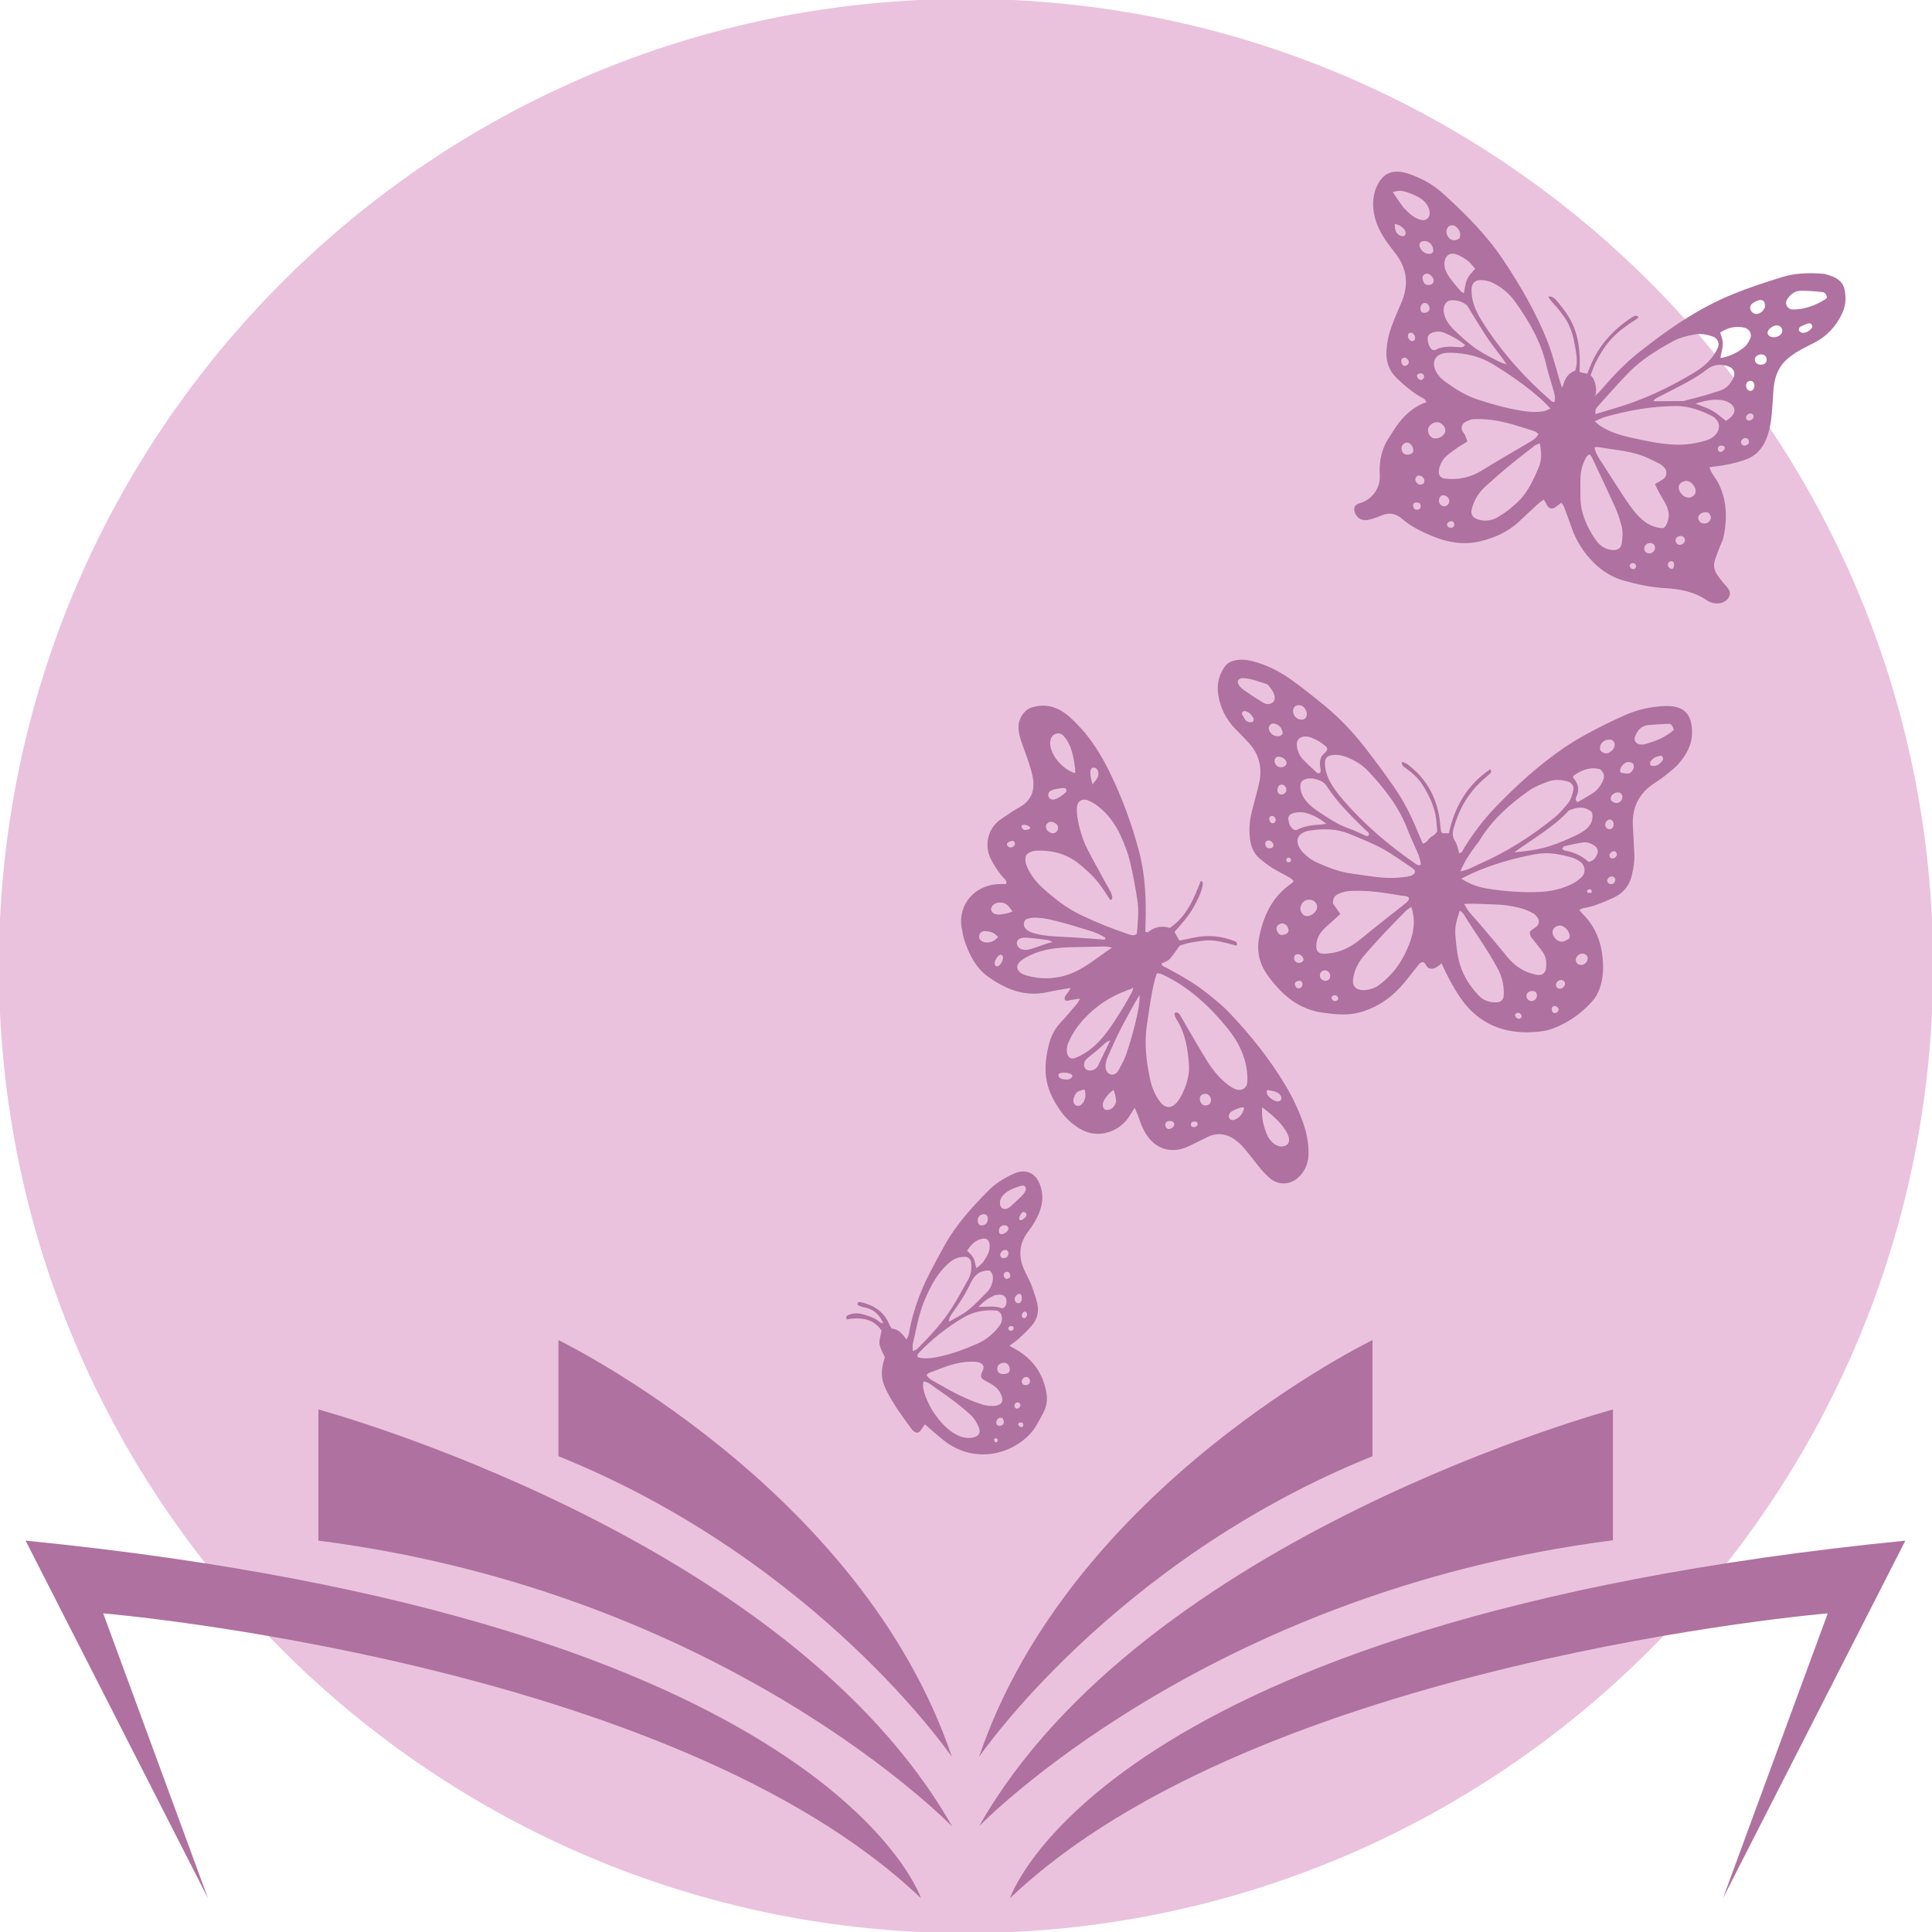
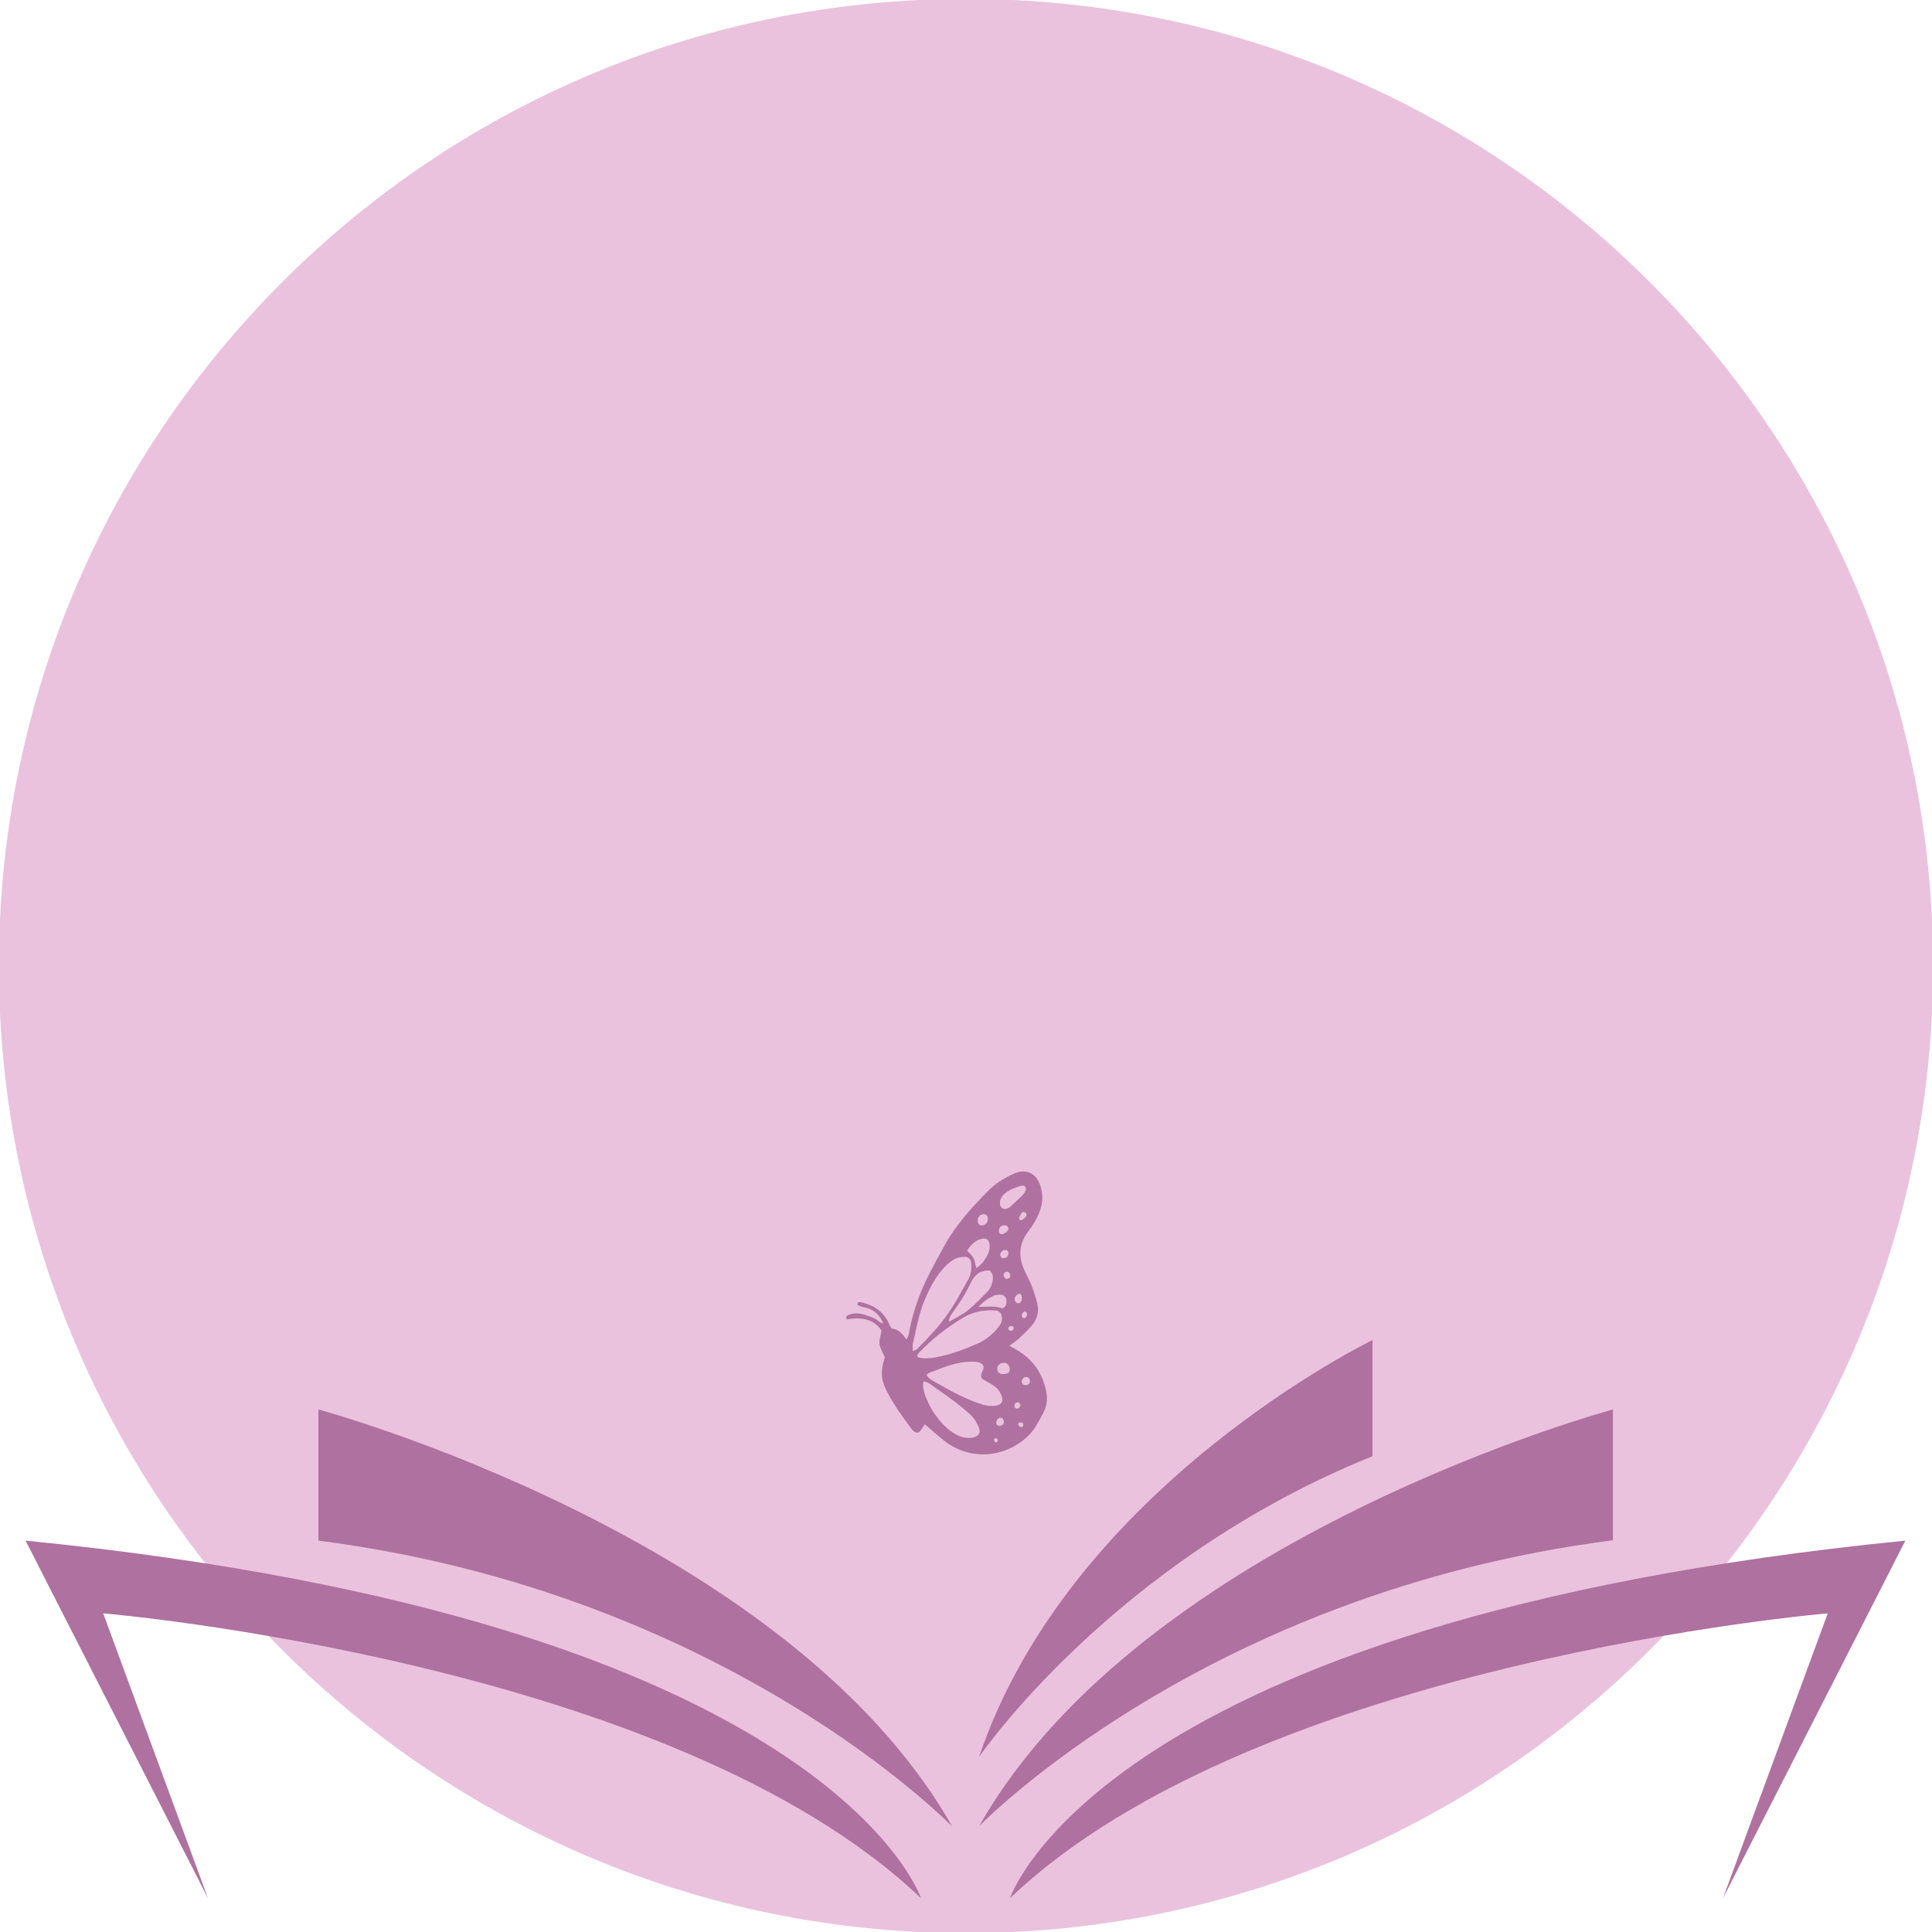
<svg xmlns="http://www.w3.org/2000/svg" width="1080" zoomAndPan="magnify" viewBox="0 0 810 810" height="1080" preserveAspectRatio="xMidYMid meet" version="1.2">
  <defs>
    <clipPath id="b1d5f0ed50">
      <path d="M 405 -0.465 C 181.066 -0.465 -0.465 181.066 -0.465 405 C -0.465 628.934 181.066 810.465 405 810.465 C 628.934 810.465 810.465 628.934 810.465 405 C 810.465 181.066 628.934 -0.465 405 -0.465 Z M 405 -0.465 " />
    </clipPath>
    <clipPath id="2951b91e3a">
      <path d="M 10 645 L 387 645 L 387 795.855 L 10 795.855 Z M 10 645 " />
    </clipPath>
    <clipPath id="09b22536bd">
-       <path d="M 234 561.855 L 400 561.855 L 400 737 L 234 737 Z M 234 561.855 " />
-     </clipPath>
+       </clipPath>
    <clipPath id="fb0b0bfa71">
      <path d="M 423 645 L 799 645 L 799 795.855 L 423 795.855 Z M 423 645 " />
    </clipPath>
    <clipPath id="67daf0b025">
      <path d="M 410 561.855 L 576 561.855 L 576 737 L 410 737 Z M 410 561.855 " />
    </clipPath>
    <clipPath id="d4962d235b">
      <path d="M 354 491 L 439 491 L 439 610 L 354 610 Z M 354 491 " />
    </clipPath>
    <clipPath id="6eef3cb7f1">
      <path d="M 585.23 14.008 L 820.465 143.453 L 525.781 678.977 L 290.543 549.535 Z M 585.23 14.008 " />
    </clipPath>
    <clipPath id="e71e9e5d81">
      <path d="M 585.23 14.008 L 820.465 143.453 L 525.781 678.977 L 290.543 549.535 Z M 585.23 14.008 " />
    </clipPath>
    <clipPath id="63a314caaf">
-       <path d="M 567 71 L 774 71 L 774 253 L 567 253 Z M 567 71 " />
-     </clipPath>
+       </clipPath>
    <clipPath id="201950e763">
      <path d="M 585.23 14.008 L 820.465 143.453 L 525.781 678.977 L 290.543 549.535 Z M 585.23 14.008 " />
    </clipPath>
    <clipPath id="5d8a3710e3">
      <path d="M 585.23 14.008 L 820.465 143.453 L 525.781 678.977 L 290.543 549.535 Z M 585.23 14.008 " />
    </clipPath>
    <clipPath id="fd6c4cf133">
      <path d="M 402 295 L 549 295 L 549 497 L 402 497 Z M 402 295 " />
    </clipPath>
    <clipPath id="c620dc74c2">
      <path d="M 585.23 14.008 L 820.465 143.453 L 525.781 678.977 L 290.543 549.535 Z M 585.23 14.008 " />
    </clipPath>
    <clipPath id="d62fdf6133">
      <path d="M 585.23 14.008 L 820.465 143.453 L 525.781 678.977 L 290.543 549.535 Z M 585.23 14.008 " />
    </clipPath>
    <clipPath id="82fd939db3">
      <path d="M 510 276 L 710 276 L 710 433 L 510 433 Z M 510 276 " />
    </clipPath>
    <clipPath id="157ccd838a">
      <path d="M 585.23 14.008 L 820.465 143.453 L 525.781 678.977 L 290.543 549.535 Z M 585.23 14.008 " />
    </clipPath>
    <clipPath id="9d297b028d">
-       <path d="M 585.23 14.008 L 820.465 143.453 L 525.781 678.977 L 290.543 549.535 Z M 585.23 14.008 " />
-     </clipPath>
+       </clipPath>
  </defs>
  <g id="2b00674f86">
    <g clip-rule="nonzero" clip-path="url(#b1d5f0ed50)">
      <rect x="0" width="810" y="0" height="810" style="fill:#eac2dd;fill-opacity:1;stroke:none;" />
    </g>
    <g clip-rule="nonzero" clip-path="url(#2951b91e3a)">
      <path style=" stroke:none;fill-rule:nonzero;fill:#af719f;fill-opacity:1;" d="M 10.727 645.914 L 87.199 795.855 L 43.273 676.41 C 43.273 676.41 282.016 696.473 386.137 795.855 C 386.137 795.855 347.902 679.41 10.727 645.914 Z M 10.727 645.914 " />
    </g>
    <path style=" stroke:none;fill-rule:nonzero;fill:#af719f;fill-opacity:1;" d="M 133.492 590.93 L 133.492 645.914 C 304.766 667.875 399.25 765.836 399.25 765.836 C 330.207 644.02 133.492 590.93 133.492 590.93 Z M 133.492 590.93 " />
    <g clip-rule="nonzero" clip-path="url(#09b22536bd)">
      <path style=" stroke:none;fill-rule:nonzero;fill:#af719f;fill-opacity:1;" d="M 234.141 561.855 L 234.141 610.523 C 343.004 654.445 399.094 736.605 399.094 736.605 C 360.699 623.004 234.141 561.855 234.141 561.855 Z M 234.141 561.855 " />
    </g>
    <g clip-rule="nonzero" clip-path="url(#fb0b0bfa71)">
      <path style=" stroke:none;fill-rule:nonzero;fill:#af719f;fill-opacity:1;" d="M 798.836 645.914 C 461.664 679.41 423.426 795.855 423.426 795.855 C 527.551 696.473 766.289 676.41 766.289 676.41 L 722.363 795.855 Z M 798.836 645.914 " />
    </g>
    <path style=" stroke:none;fill-rule:nonzero;fill:#af719f;fill-opacity:1;" d="M 676.227 590.93 C 676.227 590.93 479.516 643.859 410.469 765.68 C 410.469 765.68 504.953 667.719 676.227 645.758 Z M 676.227 590.93 " />
    <g clip-rule="nonzero" clip-path="url(#67daf0b025)">
      <path style=" stroke:none;fill-rule:nonzero;fill:#af719f;fill-opacity:1;" d="M 575.422 610.523 L 575.422 561.855 C 575.422 561.855 448.863 623.004 410.469 736.605 C 410.469 736.605 466.559 654.445 575.422 610.523 Z M 575.422 610.523 " />
    </g>
    <g clip-rule="nonzero" clip-path="url(#d4962d235b)">
      <g clip-rule="nonzero" clip-path="url(#6eef3cb7f1)">
        <g clip-rule="nonzero" clip-path="url(#e71e9e5d81)">
          <path style=" stroke:none;fill-rule:nonzero;fill:#af719f;fill-opacity:1;" d="M 438.734 584.047 C 437.562 577.102 434.195 571.441 428.418 567.336 C 426.828 566.207 425.074 565.305 423.219 564.195 C 424.781 563.02 426.176 562.133 427.371 561.027 C 429.234 559.301 431.086 557.531 432.715 555.586 C 434.949 552.914 435.684 549.715 434.844 546.336 C 434.188 543.699 433.316 541.094 432.324 538.559 C 431.469 536.359 430.234 534.312 429.297 532.141 C 426.859 526.496 427.289 521.211 431.141 516.207 C 432.797 514.059 434.277 511.684 435.367 509.207 C 437.348 504.703 437.684 500.035 435.469 495.445 C 433.797 491.988 430.559 490.473 426.863 491.426 C 425.992 491.652 425.156 492.051 424.328 492.426 C 420.641 494.098 417.238 496.305 414.418 499.148 C 407.488 506.141 400.859 513.422 396.031 522.109 C 393.82 526.094 391.629 530.098 389.562 534.16 C 385.828 541.5 383.027 549.18 381.391 557.273 C 381.113 558.637 381.102 560.129 379.988 561.57 C 378.375 559.223 376.637 557.16 373.875 557.035 C 373.512 556.484 373.281 556.195 373.121 555.875 C 372.875 555.387 372.691 554.871 372.453 554.379 C 370.109 549.57 366.012 547.125 361 545.973 C 360.461 545.848 359.543 545.676 359.461 546.957 C 360.73 547.98 362.41 548.023 363.93 548.523 C 366.973 549.531 368.953 551.66 370.281 554.797 C 369.605 554.617 369.16 554.629 368.938 554.414 C 367.023 552.562 364.543 551.871 362.121 551.121 C 360 550.461 357.801 550.438 355.695 551.305 C 355.008 551.59 354.461 552.074 355.02 553.164 C 360.758 552.152 366.102 552.73 369.586 557.84 C 369.223 560.078 368.508 561.91 368.766 563.59 C 369.055 565.488 370.227 567.25 370.992 569.027 C 369.238 574.348 369.219 577.898 371.324 582.301 C 374.215 588.34 378.176 593.656 382.102 599.027 C 382.723 599.875 383.621 600.656 384.672 600.633 C 385.797 600.605 387.133 597.953 387.73 597.145 C 390.633 599.617 393.059 601.805 395.609 603.832 C 407.699 613.453 423.09 610.438 431.77 601.27 C 434.18 598.723 435.652 595.559 437.312 592.52 C 438.77 589.84 439.23 586.988 438.734 584.047 Z M 428.848 577.98 C 429.422 577.262 430.496 577.082 431.16 577.598 C 431.844 578.129 432.051 579.242 431.59 579.941 C 431.008 580.828 429.645 581.008 428.848 580.297 C 428.219 579.734 428.219 578.766 428.848 577.98 Z M 421.738 571.473 C 422.965 571.875 423.762 573.922 423.145 575.086 C 422.887 575.324 422.672 575.664 422.367 575.781 C 421.879 575.965 421.332 576.086 420.812 576.082 C 419.695 576.074 418.574 575.836 418.227 574.609 C 418.051 574 418.09 573.133 418.41 572.617 C 419.066 571.547 420.664 571.117 421.738 571.473 Z M 429.957 549.969 C 430.012 549.988 430.062 550.012 430.109 550.043 C 431.195 550.746 430.352 553.07 429.023 552.566 C 427.664 552.055 428.727 549.523 429.957 549.969 Z M 424.707 556.137 C 425.562 556.781 424.316 558.719 423.16 557.668 C 423.145 557.656 423.129 557.641 423.113 557.625 C 421.84 556.441 423.914 555.539 424.707 556.137 Z M 425.824 543.449 C 426.746 542.371 427.426 542.238 427.863 542.57 C 428.965 543.414 428.48 547.234 426.277 546.234 C 425.418 545.848 425.066 544.336 425.824 543.449 Z M 421.77 547.055 C 421.516 547.922 420.547 548.711 419.742 548.418 C 416.973 547.398 414.117 547.898 410.258 547.945 C 412.586 545.34 414.562 544.207 416.637 543.223 C 417.109 542.996 417.668 542.93 418.195 542.848 C 421.07 542.406 422.602 544.215 421.77 547.055 Z M 422.863 533.387 C 423.531 533.918 423.867 535.137 423.309 535.676 C 422.898 536.066 422.152 536.109 421.773 536.234 C 420.75 535.574 420.547 534.492 421.039 533.762 C 421.418 533.207 422.387 533.004 422.863 533.387 Z M 413.816 541.695 C 411.266 544.281 408.785 546.984 405.949 549.23 C 403.48 551.188 400.578 552.641 397.816 554.141 C 397.746 552.727 398.602 551.449 399.418 550.293 C 401.676 547.098 403.914 543.879 405.711 540.395 C 407.055 537.797 408.262 534.492 411.18 533.289 C 411.953 532.973 414.59 532.227 415.277 533.016 C 416.832 534.805 416.375 536.926 415.598 538.977 C 415.223 539.969 414.566 540.934 413.816 541.695 Z M 409.277 531.559 C 408.32 527.215 408.32 527.215 405.469 524.344 C 407.199 521.703 409.066 519.816 411.996 519.32 C 415.379 518.742 415.277 523.102 414.461 525.164 C 413.887 526.605 412.949 527.988 412.086 529.262 C 411.926 529.5 409.375 531.992 409.277 531.559 Z M 422.234 526.926 C 421.59 527.566 420.465 527.703 419.863 527.219 C 419.055 526.562 419.199 525.277 420.172 524.527 C 421.004 523.879 422.047 523.879 422.512 524.523 C 422.969 525.164 422.832 526.332 422.234 526.926 Z M 429.426 508.121 C 430.246 508.438 430.535 509.031 430.242 509.801 C 429.984 510.48 427.699 512.57 427.316 511.066 C 427.117 510.27 428.402 507.723 429.426 508.121 Z M 422.578 515.797 C 421.766 517.246 418.957 518.312 418.82 516.371 C 418.738 515.188 419.184 514.223 420.273 513.816 C 420.844 513.605 421.762 513.625 422.195 513.961 C 422.906 514.512 422.918 515.188 422.578 515.797 Z M 428.207 497.16 C 428.895 497.004 429.734 497.031 430 497.859 C 430.309 498.797 429.727 499.836 429.066 500.645 C 428.805 500.969 428.527 501.254 428.289 501.484 C 426.707 503.016 425.113 504.535 423.477 506.008 C 422.637 506.762 420.863 507.273 419.969 506.395 C 419.426 505.867 419.227 505.07 419.223 504.309 C 419.199 500.258 424.91 497.922 428.207 497.16 Z M 412.48 509.035 C 413.328 508.973 414.098 509.742 414.168 510.734 C 414.289 512.406 413.266 513.805 411.496 513.766 C 411.141 513.758 410.844 513.648 410.609 513.465 C 410.152 513.109 409.926 512.488 409.902 511.836 C 409.848 510.18 410.867 509.156 412.48 509.035 Z M 382.664 566.402 C 382.684 565.035 382.535 564.113 382.734 563.281 C 384.172 557.273 385.121 551.125 387.527 545.387 C 389.711 540.168 392.215 535.105 396.25 531.008 C 397.914 529.316 399.711 527.738 402.117 527.184 C 402.988 526.984 403.91 526.926 404.809 526.938 C 405.828 526.949 406.957 527.992 407.094 528.977 C 407.449 531.566 407.23 534.125 405.938 536.41 C 403.258 541.168 400.723 546.039 397.613 550.512 C 393.777 556.035 389.137 560.949 384.375 565.715 C 384.145 565.945 383.73 565.984 382.664 566.402 Z M 384.895 569.086 C 384.387 568.316 384.73 567.715 385.238 567.184 C 390.801 561.355 397.086 556.414 404.012 552.324 C 408.004 549.965 412.727 549.078 417.324 549.41 C 417.664 549.434 417.969 549.504 418.246 549.617 C 420.277 550.438 420.59 553.402 419.438 555.184 C 418.656 556.391 417.734 557.547 416.711 558.559 C 414.629 560.621 412.219 562.293 409.531 563.457 C 404.012 565.848 398.395 567.961 392.441 569.031 C 389.918 569.484 387.402 569.77 384.895 569.086 Z M 403.066 602.402 C 399.621 601.223 396.656 598.68 394.312 595.949 C 392.191 593.48 390.336 590.762 389.016 587.773 C 387.984 585.445 386.363 581.727 387.246 579.156 C 387.871 579.289 388.637 579.488 389.215 579.789 C 390.113 580.266 390.949 580.984 391.785 581.562 C 393.512 582.762 395.238 583.961 396.941 585.191 C 400.344 587.641 403.676 590.207 406.766 593.047 C 408.391 594.543 409.543 596.395 410.367 598.441 C 412.277 603.168 405.906 603.371 403.066 602.402 Z M 412.156 588.941 C 405.367 586.875 398.969 583.398 392.84 579.871 C 391.621 579.168 390.176 578.531 389.215 577.512 C 388.406 576.652 388.234 576.391 389.129 575.828 C 389.816 575.395 390.73 575.156 391.484 574.859 C 395.348 573.344 399.094 571.852 403.234 571.227 C 405.578 570.875 412.719 570 412.34 573.547 C 412.297 573.965 412.145 574.449 411.871 575 C 411.605 575.535 411.34 576.098 411.305 576.695 C 411.246 577.633 411.805 578.121 412.535 578.551 C 414.219 579.547 416.02 580.375 417.52 581.633 C 418.75 582.66 419.766 584.387 420.137 585.934 C 421.176 590.254 414.621 589.691 412.156 588.941 Z M 418.238 597.559 C 417.562 597.121 417.488 596.051 418.074 595.211 C 418.652 594.383 419.762 594.117 420.32 594.672 C 420.914 595.262 421.062 596.508 420.605 597.105 C 420.098 597.777 418.918 598.004 418.238 597.559 Z M 416.922 604.242 C 416.422 603.387 417.074 602.684 417.941 603.141 C 418.449 603.402 418.398 604.016 418.125 604.398 C 417.844 604.789 417.328 604.941 416.922 604.242 Z M 425.582 590.18 C 425.566 590.164 425.555 590.145 425.539 590.125 C 424.875 589.188 425.613 587.93 426.695 587.922 C 427.066 587.918 427.684 588.402 427.77 588.766 C 428.066 590.008 426.457 591.301 425.582 590.18 Z M 426.895 597.059 C 427.027 596.176 428.375 596.191 428.832 596.703 C 429.07 596.969 429.07 597.734 428.859 598.055 C 428.328 598.852 426.809 597.852 426.895 597.059 Z M 426.895 597.059 " />
        </g>
      </g>
    </g>
    <g clip-rule="nonzero" clip-path="url(#63a314caaf)">
      <g clip-rule="nonzero" clip-path="url(#201950e763)">
        <g clip-rule="nonzero" clip-path="url(#5d8a3710e3)">
          <path style=" stroke:none;fill-rule:nonzero;fill:#af719f;fill-opacity:1;" d="M 575.773 87.316 C 576.215 92.82 578.598 97.434 581.672 101.797 C 582.824 103.434 584.105 104.977 585.301 106.582 C 590.117 113.027 590.621 119.902 587.398 127.199 C 586 130.363 584.66 133.559 583.457 136.801 C 582.184 140.227 581.434 143.777 581.266 147.465 C 581.062 151.953 582.578 155.73 585.801 158.75 C 589.25 161.977 592.832 165.066 597.102 167.227 C 597.461 167.406 597.625 167.961 598.039 168.582 C 593.188 170.289 589.609 173.34 586.629 177.094 C 585.164 178.941 584 181.027 582.656 182.977 C 579.305 187.828 578.098 193.188 578.484 199.039 C 578.812 203.98 576.051 208.391 571.625 210.441 C 570.969 210.746 570.223 210.852 569.555 211.129 C 567.988 211.785 567.398 213.121 567.934 214.668 C 568.789 217.125 570.805 218.484 573.477 217.98 C 575.426 217.613 577.332 216.887 579.172 216.113 C 582.367 214.773 585.18 215.203 587.781 217.477 C 591.531 220.746 595.953 222.895 600.496 224.77 C 606.848 227.395 613.406 228.566 620.25 227.012 C 626.391 225.613 632.004 223.113 636.707 218.828 C 639.398 216.375 642.004 213.824 644.684 211.359 C 645.449 210.656 646.348 210.094 647.191 209.461 C 647.555 209.984 647.789 210.266 647.965 210.582 C 648.227 211.055 648.395 211.598 648.707 212.035 C 649.582 213.277 650.758 213.527 652 212.711 C 652.863 212.145 653.656 211.465 654.59 210.754 C 655.059 211.426 655.453 211.809 655.629 212.273 C 656.727 215.168 657.828 218.062 658.828 220.992 C 660.809 226.789 663.984 231.797 668.363 236.082 C 671.961 239.605 676.191 242.156 680.949 243.469 C 686.543 245.012 692.254 246.246 698.098 246.586 C 704.34 246.953 710.363 248.062 715.652 251.703 C 717.277 252.82 719.434 253.258 721.363 252.844 C 722.641 252.57 723.852 251.859 724.578 250.773 C 726.438 248.008 724.172 246.348 722.527 244.379 C 721.594 243.266 720.691 242.117 719.895 240.906 C 718.621 238.98 718.277 236.852 719.027 234.641 C 719.668 232.746 720.406 230.879 721.125 229.012 C 721.582 227.82 722.262 226.684 722.523 225.457 C 723.613 220.352 723.996 215.031 722.965 209.891 C 722.457 207.336 721.598 204.859 720.414 202.543 C 719.254 200.273 717.367 198.359 716.688 195.883 C 717.562 195.758 718.262 195.633 718.961 195.562 C 723.148 195.148 727.223 194.203 731.227 192.922 C 735.062 191.695 737.867 189.355 739.73 185.727 C 741.691 181.902 742.418 177.809 742.816 173.625 C 743.141 170.18 743.285 166.719 743.555 163.266 C 743.918 158.594 745.297 154.293 748.789 151.004 C 750.363 149.523 752.195 148.273 754.051 147.156 C 756.23 145.84 758.574 144.793 760.832 143.605 C 766.016 140.879 769.754 136.797 772.266 131.516 C 773.23 129.488 773.77 127.383 773.73 125.18 C 773.625 119.203 772.047 116.758 765.305 114.938 C 764.781 114.793 764.223 114.77 763.68 114.73 C 758.191 114.34 752.68 114.5 747.426 116.098 C 740.289 118.273 733.168 120.609 726.266 123.438 C 711.816 129.367 699.098 138.203 686.926 147.875 C 680.906 152.656 675.734 158.281 670.727 164.078 C 670.234 164.648 667.082 167.582 668.961 165.488 C 669.656 162.938 668.59 158.508 666.84 157.422 C 667.457 155.82 668.027 154.082 668.789 152.434 C 669.547 150.797 670.422 149.203 671.383 147.676 C 672.348 146.137 673.395 144.629 674.562 143.238 C 675.73 141.852 677.027 140.555 678.387 139.355 C 679.75 138.152 681.262 137.117 682.711 136.016 C 684.102 134.965 685.766 134.266 686.988 133.027 C 686.246 131.973 685.234 132.379 684.211 133.043 C 676.105 138.289 669.688 145.512 666.293 154.633 C 666.059 155.27 665.773 155.891 665.445 156.688 C 664.195 156.406 663.199 156.184 662.262 155.977 C 662.27 153.328 662.422 150.969 662.246 148.637 C 662.051 146.102 661.746 143.543 661.129 141.09 C 660.551 138.809 659.703 136.539 658.602 134.465 C 657.414 132.238 655.938 130.125 654.336 128.164 C 653.266 126.852 651.312 123.719 649.176 124.398 C 649.844 125.973 651.617 127.488 652.711 128.828 C 653.879 130.266 655.02 131.723 656.066 133.254 C 658.348 136.598 659.504 140.508 660.215 144.465 C 660.883 148.188 661.691 151.98 660.387 155.426 C 653.945 157.574 655.879 166.41 654.176 160.379 C 653.141 157.262 653.078 156.473 652.539 154.75 C 651.344 150.926 650.332 147.023 648.863 143.309 C 644.016 131.059 637.418 119.73 630.125 108.805 C 623.406 98.738 614.902 90.238 606.059 82.098 C 602.859 79.152 599.289 76.539 595.258 74.746 C 593.105 73.789 590.902 72.805 588.617 72.305 C 583.32 71.152 579.457 72.805 576.969 78.742 C 575.848 81.438 575.531 84.312 575.773 87.316 Z M 670.461 178.227 C 670.023 177.922 669.648 177.527 668.617 176.629 C 670.312 175.891 671.406 175.27 672.582 174.926 C 682.398 172.055 692.414 170.328 702.652 170.227 C 708.031 170.176 712.969 172.07 717.734 174.391 C 718.371 174.699 718.938 175.211 719.438 175.723 C 720.91 177.25 721.09 179.43 719.984 181.25 C 718.883 183.07 717.168 184.09 715.223 184.676 C 711.203 185.895 707.09 186.523 702.867 186.43 C 696.465 186.285 690.273 184.895 684.062 183.531 C 679.234 182.469 674.566 181.086 670.461 178.227 Z M 676.453 230.617 C 673.539 230.531 671.16 229.211 669.473 226.957 C 667.961 224.938 666.633 222.73 665.551 220.453 C 663.75 216.66 662.559 212.66 662.602 208.383 C 662.629 205.66 662.527 202.934 662.629 200.215 C 662.746 197.086 663.57 194.113 665.219 191.422 C 665.469 191.02 666.008 190.797 666.465 190.449 C 666.848 190.98 667.242 191.379 667.465 191.859 C 670.785 198.922 674.141 205.969 677.344 213.086 C 678.379 215.391 679.105 217.855 679.797 220.297 C 680.504 222.785 680.27 225.348 679.922 227.879 C 679.676 229.684 678.383 230.676 676.453 230.617 Z M 687.637 217.082 C 684.422 213.961 681.93 209.949 679.469 206.23 C 676.824 202.234 674.32 198.152 671.699 194.141 C 670.336 192.051 668.871 190.043 668.52 187.504 C 669.086 187.48 669.633 187.367 670.145 187.453 C 676.055 188.477 682.09 188.926 687.809 190.816 C 690.566 191.727 693.148 193.125 695.746 194.402 C 696.539 194.789 697.242 195.449 697.84 196.117 C 699.129 197.551 698.84 199.832 697.258 200.914 C 696.238 201.609 695.148 202.191 693.852 202.965 C 694.512 204.305 695.023 205.43 695.605 206.516 C 696.727 208.594 698.125 210.555 698.969 212.738 C 699.539 214.219 699.805 215.836 699.512 217.41 C 699.312 218.48 698.516 220.98 697.348 221.375 C 697.105 221.457 696.84 221.441 696.586 221.418 C 693.117 221.121 690.109 219.488 687.637 217.082 Z M 685.41 238.43 C 684.523 238.891 683.746 238.477 683.324 237.5 C 683.254 237.34 683.238 237.156 683.199 236.98 C 683.426 236.73 683.609 236.371 683.895 236.25 C 684.824 235.855 685.672 236.215 685.93 237.211 C 686.023 237.562 685.727 238.266 685.41 238.43 Z M 693.477 230.961 C 692.719 232.066 691.207 232.359 690.148 231.605 C 689.281 230.988 689.098 229.625 689.758 228.707 C 690.531 227.629 692.027 227.34 693.102 228.059 C 693.961 228.641 694.137 229.996 693.477 230.961 Z M 700.031 238.246 C 699.293 237.801 699.039 236.656 699.508 235.898 C 699.965 235.156 701.152 235.098 701.637 235.734 C 701.734 235.867 701.805 236.031 701.832 236.227 C 701.98 237.34 701.684 239.234 700.031 238.246 Z M 716.301 215.004 C 716.516 215.293 716.926 215.664 717.113 216.129 C 717.652 217.477 716.77 218.992 715.285 219.398 C 713.789 219.809 712.297 218.965 712.031 217.52 C 711.969 217.184 711.953 216.785 712.078 216.48 C 712.656 215.086 714.77 214.301 716.301 215.004 Z M 705.348 224.832 C 706.176 225.137 706.656 226.219 706.324 227.027 C 705.84 228.203 704.246 228.863 703.238 228.121 C 702.77 227.781 702.402 226.91 702.465 226.324 C 702.586 225.102 704.152 224.387 705.348 224.832 Z M 710.211 207.633 C 709.215 208.578 708.074 208.887 706.766 208.395 C 706.598 208.332 706.441 208.246 705.863 207.98 C 705.559 207.641 704.859 207.062 704.41 206.328 C 703.047 204.094 704.066 202.047 706.688 201.633 C 709.211 201.23 712.352 205.602 710.211 207.633 Z M 732.438 160.352 C 733.023 159.633 734.207 159.445 734.84 159.973 C 736.152 161.07 735.648 164.074 733.625 163.863 C 733.531 163.855 733.441 163.836 733.355 163.809 C 732.113 163.414 731.664 161.301 732.438 160.352 Z M 736.238 152.066 C 735.762 151.523 735.527 150.762 735.824 150.062 C 736.445 148.582 738.809 148.133 739.945 149.07 C 740.707 149.695 740.91 151.238 740.332 151.992 C 739.609 152.934 738.391 153.055 737.309 152.762 C 736.906 152.652 736.527 152.402 736.238 152.066 Z M 720.262 188.484 C 719.961 187.434 720.785 186.781 721.727 186.812 C 723.078 186.855 723.309 187.547 723.031 188.215 C 722.578 189.301 720.785 190.332 720.262 188.484 Z M 732.84 184.094 C 733.215 184.531 733.355 185.113 733.215 185.621 C 733.133 185.914 732.957 186.18 732.68 186.379 C 731.996 186.859 731.07 187.031 730.41 186.426 C 729.824 185.891 729.75 185.219 730.164 184.574 C 730.773 183.625 732.18 183.328 732.84 184.094 Z M 735.012 175.379 C 734.293 176.32 732.918 176.637 732.336 175.941 C 731.836 175.348 731.918 174.664 732.398 174.082 C 733 173.348 733.996 173.141 734.691 173.543 C 735.223 173.859 735.402 174.871 735.012 175.379 Z M 759.816 137.246 C 758.832 138.539 757.57 139.527 755.812 139.555 C 755.359 139.562 754.809 139.234 754.457 138.898 C 753.98 138.438 754.16 137.309 754.754 137.016 C 755.871 136.469 757.008 135.859 758.203 135.594 C 759.188 135.375 759.883 136.012 759.816 137.246 Z M 754.742 121.918 C 757.777 121.836 760.836 122.113 763.867 122.418 C 764.914 122.52 765.887 123.188 765.934 124.973 C 761.922 128.008 755.484 130.062 751.277 129.703 C 749.375 129.539 748.156 127.328 749.16 125.699 C 750.445 123.625 752.246 121.988 754.742 121.918 Z M 744.473 136.438 C 746.246 136.113 747.543 137.699 747.18 139.18 C 747.086 139.566 746.879 139.949 746.531 140.285 C 745.465 141.332 743.246 141.82 741.98 140.953 C 739.512 139.258 742.578 136.785 744.473 136.438 Z M 725.883 169.488 C 727.578 170.977 727.543 172.766 726.102 174.469 C 725.441 175.246 724.508 175.785 723.633 176.48 C 721.566 174.906 719.832 173.312 717.84 172.152 C 716 171.078 713.891 170.469 710.867 169.234 C 715.035 167.785 722.195 166.254 725.883 169.488 Z M 726.727 158.461 C 725.551 160.758 723.988 162.797 721.402 163.672 C 718.984 164.488 716.547 165.25 714.098 165.953 C 711.82 166.605 709.516 167.152 707.223 167.746 C 706.695 167.883 706.168 168.133 705.637 168.141 C 701.508 168.191 697.375 168.199 693.246 168.215 C 693.531 167.336 694.309 166.98 695.074 166.586 C 699.285 164.422 703.543 162.34 707.684 160.039 C 710.383 158.543 713.055 156.914 715.473 155.004 C 718.379 152.715 721.383 152.461 724.688 153.609 C 726.809 154.344 727.762 156.438 726.727 158.461 Z M 734.555 127.336 C 735.395 126.707 736.371 126.172 737.371 125.875 C 738.234 125.621 739.328 125.828 739.73 126.734 C 740.062 127.469 739.938 128.41 739.973 128.828 C 739.156 130.492 738.219 131.277 736.891 131.57 C 735.848 131.801 734.684 131.27 734.121 130.297 C 733.566 129.336 733.66 128.008 734.555 127.336 Z M 731.34 137.379 C 733.406 137.844 734.668 140.016 733.797 141.938 C 733.215 143.219 732.469 144.598 731.41 145.461 C 728.609 147.746 725.398 149.352 721.801 150.039 C 721.645 150.066 721.465 149.938 721.293 149.879 C 722.645 143.863 722.645 143.863 721.188 139.434 C 724.281 137.363 727.629 136.547 731.34 137.379 Z M 669.785 170.488 C 674.039 165.77 678.211 160.973 682.633 156.414 C 687.992 150.883 694.504 146.875 701.195 143.18 C 704.078 141.59 707.262 140.797 710.5 140.219 C 713.086 139.754 715.562 140.227 717.988 141.047 C 720.051 141.75 721.094 143.883 720.176 145.883 C 719.434 147.508 718.445 149.078 717.289 150.441 C 715.285 152.805 712.844 154.695 710.172 156.301 C 699.539 162.688 688.395 167.926 676.441 171.344 C 674.027 172.035 671.633 172.797 668.961 173.605 C 668.609 171.898 669.195 171.145 669.785 170.488 Z M 597.262 118.902 C 597.148 118.785 597.051 118.652 596.98 118.504 C 596.375 117.203 595.828 115.707 597.469 114.906 C 598.613 114.344 599.555 115.09 600.312 115.891 C 600.949 116.566 601.277 117.41 600.922 118.371 C 600.449 119.656 598.199 119.828 597.262 118.902 Z M 595.508 129.375 C 595.527 128.043 596.234 127.129 597.172 127 C 597.293 126.98 597.41 126.984 597.531 126.996 C 597.77 127.023 598.004 127.113 598.223 127.246 C 598.438 127.379 598.633 127.555 598.801 127.762 C 598.805 127.766 598.809 127.77 598.812 127.773 C 598.859 127.832 598.898 127.902 598.941 127.965 C 598.973 128.02 599.012 128.066 599.043 128.121 C 599.066 128.16 599.082 128.211 599.102 128.254 C 599.145 128.336 599.184 128.418 599.215 128.504 C 599.262 128.637 599.297 128.777 599.32 128.922 C 599.492 130.027 598.914 130.828 597.551 131.121 C 597.426 131.148 597.297 131.148 597.164 131.141 C 597.133 131.141 597.105 131.145 597.074 131.145 C 596.859 131.141 596.664 131.086 596.488 131.012 C 596.328 130.973 596.164 130.934 596 130.906 C 595.953 130.766 595.895 130.625 595.84 130.488 C 595.621 130.184 595.504 129.793 595.508 129.375 Z M 590.906 142.391 C 590.312 141.684 590.043 140.898 590.461 140.008 C 590.695 139.504 591.887 139.309 592.324 139.711 C 593.164 140.477 593.5 141.406 593.117 142.531 C 592.332 143.242 591.594 143.211 590.906 142.391 Z M 589.652 153.262 C 589.625 153.277 589.594 153.297 589.562 153.312 C 589.371 153.395 589.191 153.426 589.023 153.43 C 589 153.43 588.98 153.422 588.957 153.422 C 588.82 153.418 588.691 153.391 588.574 153.348 C 588.5 153.32 588.434 153.281 588.363 153.242 C 588.332 153.223 588.297 153.203 588.266 153.176 C 588.059 153.031 587.875 152.848 587.766 152.598 C 587.711 152.477 587.668 152.336 587.625 152.191 C 587.562 152.004 587.523 151.812 587.508 151.621 C 587.5 151.57 587.504 151.527 587.5 151.48 C 587.496 151.406 587.484 151.328 587.488 151.254 C 587.492 151.234 587.496 151.215 587.5 151.195 C 587.504 151.109 587.52 151.031 587.535 150.953 C 587.539 150.938 587.543 150.922 587.551 150.902 C 587.574 150.816 587.586 150.719 587.625 150.645 C 587.656 150.586 587.699 150.535 587.746 150.488 C 588.008 150.113 588.434 149.902 588.93 149.973 C 589.02 149.945 589.102 149.914 589.172 149.883 C 590.266 150.598 590.859 151.293 590.578 152.285 C 590.547 152.387 590.496 152.492 590.43 152.594 C 590.246 152.871 589.941 153.113 589.652 153.262 Z M 598.551 142.066 C 598.547 141.586 598.633 141.188 598.797 140.852 C 599.293 139.82 600.484 139.398 601.801 139.125 C 603.039 138.871 604.305 139.035 605.469 139.512 C 608.629 140.805 611.602 142.488 614.273 144.66 C 613.434 145.809 612.504 145.605 611.609 145.539 C 609.73 145.395 607.832 145.25 605.953 145.445 C 605.027 145.543 604.109 145.719 603.23 146.016 C 602.656 146.207 602.172 146.617 601.59 146.766 C 599.5 147.297 598.57 143.496 598.551 142.066 Z M 608.363 125.922 C 611.059 125.691 613.336 126.617 615.082 128.066 C 617.828 132.492 620.332 136.672 622.98 140.758 C 625.598 144.793 628.766 148.449 631.91 153.051 C 631.52 152.48 630.336 152.387 629.738 152.148 C 628.605 151.695 627.5 151.094 626.41 150.547 C 622.988 148.832 619.633 147.004 616.66 144.586 C 614.105 142.504 611.527 140.234 609.219 137.883 C 607.316 135.941 605.684 133.582 605.301 130.891 C 604.992 128.688 605.891 126.133 608.363 125.922 Z M 596.43 159.062 C 596.012 159.352 595.586 159.348 595.211 159.172 C 594.789 158.973 594.43 158.559 594.211 158.105 C 593.551 156.727 595.531 156.133 596.469 156.766 C 597.285 157.316 597.211 158.527 596.43 159.062 Z M 601.75 155.082 C 600.312 151.656 601.734 148.812 605.336 148.113 C 606.391 147.91 607.5 147.859 608.578 147.898 C 614.641 148.113 620.406 149.375 625.684 152.57 C 632.98 156.996 639.961 161.844 646.324 167.543 C 647.523 168.617 648.605 169.82 650.055 171.277 C 648.891 171.754 648.133 172.215 647.316 172.371 C 644.438 172.93 641.543 172.762 638.66 172.32 C 632.008 171.312 625.547 169.492 619.188 167.387 C 614.348 165.781 610.023 163.012 605.914 160.016 C 604.176 158.75 602.629 157.164 601.75 155.082 Z M 588.766 190.309 C 587.613 189.668 587.234 187.766 588.016 186.562 C 588.602 185.66 589.922 185.289 590.801 185.773 C 592.234 186.57 593.023 188.828 592.211 189.816 C 591.555 190.613 589.773 190.867 588.766 190.309 Z M 598.93 179.227 C 599.711 177.582 601.812 176.621 603.434 177.172 C 605.262 177.797 606.418 179.867 605.789 181.402 C 605.098 183.102 602.629 184.238 600.84 183.684 C 599.246 183.191 598.207 180.758 598.93 179.227 Z M 594.625 202.98 C 593.668 202.441 593.133 201.312 593.535 200.301 C 593.695 199.902 594.238 199.457 594.656 199.395 C 596.109 199.188 597.426 200.621 597.16 201.992 C 596.969 203 595.602 203.531 594.625 202.98 Z M 592.922 213.285 C 592.555 212.824 592.34 211.98 592.496 211.43 C 592.746 210.535 594.348 210.344 595.441 211.18 C 595.477 211.59 595.734 212.293 595.555 212.863 C 595.273 213.762 593.535 214.055 592.922 213.285 Z M 604.438 211.98 C 603.145 211.23 602.879 209.461 603.867 208.199 C 604.379 207.547 605.453 207.461 606.344 208.004 C 607.609 208.77 607.984 210.078 607.27 211.238 C 606.648 212.246 605.441 212.562 604.438 211.98 Z M 607.574 221.156 C 606.914 220.895 606.492 220.066 606.746 219.512 C 607.07 218.809 608.172 218.344 608.941 218.594 C 609.492 218.77 609.91 219.734 609.695 220.32 C 609.387 221.148 608.48 221.508 607.574 221.156 Z M 643.438 186.828 C 643.957 186.422 644.664 186.262 645.57 185.863 C 646.266 189.414 646.465 192.723 645.184 195.77 C 642.852 201.309 640.348 206.848 635.781 210.984 C 635.324 211.398 634.848 211.797 634.371 212.188 C 632.832 213.586 631.133 214.867 629.234 216.008 C 629.164 216.047 629.094 216.082 629.027 216.125 C 628.812 216.27 628.598 216.414 628.387 216.559 C 626.98 217.496 625.391 218.062 623.715 218.207 C 622.301 218.402 620.5 218.215 619.098 217.551 C 619.066 217.539 619.035 217.531 619.004 217.52 C 617.25 216.836 616.578 215.332 617.012 213.551 C 617.219 212.711 617.484 211.902 617.789 211.117 C 617.828 211.012 617.863 210.898 617.906 210.793 C 618.266 209.914 618.688 209.07 619.172 208.266 C 619.172 208.262 619.172 208.262 619.172 208.262 C 619.254 208.125 619.348 208 619.43 207.867 C 620.027 206.93 620.711 206.047 621.48 205.219 C 621.906 204.758 622.352 204.309 622.832 203.879 C 625.961 201.098 629.078 198.301 632.305 195.633 C 635.953 192.617 639.699 189.727 643.438 186.828 Z M 641.293 185.355 C 634.551 189.34 627.766 193.25 621.102 197.359 C 616.531 200.18 611.539 201.25 606.211 200.691 C 605.551 200.621 604.867 200.52 604.312 200.148 C 604.242 200.102 604.176 200.051 604.113 200 C 601.93 198.176 604.266 193.34 605.734 191.852 C 607.254 190.316 609.098 189.086 610.867 187.82 C 612.18 186.883 613.613 186.105 615.195 185.133 C 614.852 184.129 614.641 183.293 614.281 182.531 C 613.973 181.883 613.41 181.355 613.105 180.711 C 612.434 179.301 612.879 177.727 614.312 176.953 C 615.406 176.363 616.648 175.766 617.844 175.727 C 620.375 175.637 622.941 175.75 625.457 176.066 C 631.625 176.844 637.461 178.961 643.359 180.797 C 643.98 180.992 644.477 181.578 645.039 181.992 C 644.086 183.711 642.688 184.527 641.293 185.355 Z M 620.723 117.422 C 622.562 117.438 624.309 117.805 625.977 118.641 C 629.797 120.555 632.945 123.246 635.398 126.715 C 641.094 134.766 646.035 143.191 648.273 152.969 C 649.043 156.328 650.168 159.609 651.105 162.934 C 651.594 164.668 652.203 166.395 651.777 168.457 C 651.074 168.441 650.844 168.508 650.742 168.426 C 639.824 159.008 630.23 148.414 622.367 136.293 C 620.18 132.922 618.145 129.473 617.336 125.484 C 617.016 123.906 616.883 122.238 617.004 120.637 C 617.156 118.594 618.695 117.402 620.723 117.422 Z M 615.195 109.207 C 616.473 110.117 617.402 111.52 618.469 112.68 C 614.805 116.828 614.805 116.828 613.789 122.66 C 613.68 123.277 612.316 121.98 612.227 121.879 C 611.555 121.121 610.898 120.355 610.262 119.57 C 608.168 116.984 605.473 113.984 605.559 110.434 C 605.586 109.305 605.938 108.148 606.711 107.324 C 609.031 104.867 613.109 107.727 615.195 109.207 Z M 607.223 95.055 C 607.438 94.805 607.801 94.617 608.129 94.531 C 609.328 94.223 610.316 94.789 611.035 95.613 C 612.023 96.742 612.52 98.105 611.961 99.797 C 611.605 100.023 611.199 100.438 610.711 100.578 C 609.113 101.051 607.844 100.5 607.004 99.094 C 606.148 97.66 606.203 96.238 607.223 95.055 Z M 595.793 101.383 C 596.48 101.047 597.184 100.977 597.844 101.105 C 599.672 101.469 601.141 103.383 600.863 105.426 C 600.812 105.805 600.16 106.34 599.742 106.383 C 597.707 106.59 596.281 105.602 595.355 103.828 C 594.941 103.035 595.086 101.73 595.793 101.383 Z M 586.016 98.117 C 584.77 96.875 584.816 95.461 584.773 93.844 C 585.82 94.215 586.551 94.312 587.082 94.688 C 588.051 95.379 589.445 96.5 589.32 97.855 C 589.152 99.723 586.906 99.004 586.016 98.117 Z M 586.824 79.992 C 587.93 79.969 589.121 80.336 590.156 80.684 C 594.359 82.098 599.121 84.371 599.402 89.324 C 599.492 90.922 598.191 92.43 596.547 92.293 C 593.262 92.027 590.484 89.238 588.371 86.953 C 587.875 86.418 583.852 80.48 583.949 80.465 C 584.895 80.336 585.867 80.012 586.824 79.992 Z M 586.824 79.992 " />
        </g>
      </g>
    </g>
    <g clip-rule="nonzero" clip-path="url(#fd6c4cf133)">
      <g clip-rule="nonzero" clip-path="url(#c620dc74c2)">
        <g clip-rule="nonzero" clip-path="url(#d62fdf6133)">
-           <path style=" stroke:none;fill-rule:nonzero;fill:#af719f;fill-opacity:1;" d="M 546.211 470.355 C 544.293 465.027 541.859 459.934 538.953 455.07 C 532.293 443.918 524.203 433.855 515.285 424.465 C 512.664 421.711 509.645 419.32 506.695 416.906 C 501.312 412.5 495.27 409.121 489.184 405.816 C 488.348 405.359 487.105 405.25 486.969 403.941 C 488.133 403.344 489.523 403.008 490.328 402.133 C 491.906 400.422 493.16 398.406 494.539 396.531 C 497.812 395.195 501.266 394.82 504.695 394.367 C 509.473 393.738 513.953 395.375 518.422 396.477 C 518.996 395.27 518.316 394.852 517.656 394.594 C 511.906 392.344 506.012 391.832 499.965 393.223 C 498.203 393.629 496.422 393.961 494.441 394.367 C 493.719 393.035 493.051 391.809 492.43 390.668 C 498.141 384.324 499.793 381.945 502.305 376.711 C 503.336 374.559 504.188 372.363 504.285 369.953 C 504.293 369.789 503.832 369.605 503.434 369.324 C 500.547 376.793 497.562 384.184 490.457 389.051 C 487.07 387.961 484 388.586 481.277 390.867 C 481.129 390.992 480.668 390.738 480.184 390.621 C 480.242 388.121 480.336 385.582 480.355 383.043 C 480.426 374.262 479.809 365.539 477.566 357.023 C 474.543 345.535 470.453 334.418 465.23 323.754 C 461.691 316.535 457.488 309.715 451.855 303.891 C 449.449 301.402 446.98 298.973 443.824 297.414 C 440.23 295.637 436.508 295.367 432.688 296.578 C 430.875 297.152 429.531 298.285 428.508 299.906 C 427.285 301.844 426.816 303.879 427.07 306.156 C 427.398 309.098 428.512 311.781 429.492 314.531 C 430.781 318.121 432.133 321.738 432.91 325.461 C 434.051 330.918 432.688 335.539 427.371 338.473 C 424.664 339.961 422.137 341.781 419.566 343.516 C 414.008 347.27 412.637 354.535 415.363 360.035 C 416.918 363.164 418.828 366.012 421.223 368.547 C 421.715 369.07 422.238 369.621 421.762 370.617 C 420.777 370.629 419.715 370.621 418.652 370.66 C 408.82 371.02 401.5 379.129 403.18 389.02 C 403.512 390.992 403.891 392.988 404.551 394.863 C 406.504 400.445 409.203 405.797 414.008 409.293 C 421.391 414.66 429.555 418.074 439.082 415.973 C 442.238 415.273 445.441 414.801 448.664 414.215 C 449.254 414.109 447.344 416.633 447.262 416.723 C 446.707 417.332 445.777 418.805 446.754 419.453 C 447.27 419.797 448.84 419.258 449.438 419.172 C 450.586 419 451.73 418.832 452.875 418.664 C 452.359 419.504 451.898 420.395 451.27 421.141 C 449.043 423.785 446.824 426.441 444.453 428.953 C 441.723 431.852 440.312 435.332 439.461 439.121 C 437.031 449.914 438.484 457.156 444.816 465.996 C 446.641 468.547 448.902 470.672 451.453 472.41 C 453.078 473.52 454.945 474.461 456.84 474.941 C 462.863 476.469 469.559 473.73 473.113 468.527 C 473.922 467.344 474.656 466.109 475.707 464.457 C 476.371 466.023 476.93 467.125 477.316 468.285 C 478.242 471.062 479.281 473.777 480.973 476.195 C 484.77 481.613 490.637 483.496 496.801 481.223 C 498.16 480.719 499.457 480.031 500.77 479.398 C 502.414 478.605 504.055 477.816 505.672 476.973 C 510.219 474.598 514.449 475.184 518.398 478.305 C 519.254 478.98 520.102 479.688 520.816 480.5 C 522.254 482.137 523.637 483.828 524.98 485.543 C 527.336 488.551 529.602 491.645 532.57 494.102 C 535.988 496.93 540.707 496.812 544.059 493.898 C 547.316 491.062 548.652 487.391 548.617 483.195 C 548.582 478.785 547.707 474.496 546.211 470.355 Z M 460.512 338.141 C 464.723 341.48 467.793 345.773 469.957 350.648 C 471.43 353.961 472.812 357.375 473.668 360.887 C 475 366.355 475.996 371.922 476.859 377.492 C 477.586 382.184 477 386.914 476.656 391.391 C 475.711 392.492 474.316 392.078 473.113 391.676 C 466.363 389.422 459.746 386.754 453.316 383.699 C 447.121 380.754 441.918 376.613 436.848 372.027 C 434.434 369.84 432.434 367.207 430.965 364.227 C 430.051 362.375 429.492 360.523 430.25 358.496 C 431.762 356.812 433.777 356.617 435.777 356.609 C 442.176 356.582 447.957 358.395 452.906 362.57 C 455.562 364.809 458.16 367.152 460.352 369.859 C 462.105 372.023 465.449 377.359 465.496 377.352 C 467.957 376.895 464.242 371.477 463.711 370.484 C 461.219 365.84 458.605 361.258 456.184 356.578 C 453.996 352.352 452.594 347.824 451.773 343.137 C 451.496 341.543 451.402 339.875 451.523 338.266 C 451.691 336.012 453.695 334.66 455.844 335.461 C 457.508 336.082 459.117 337.035 460.512 338.141 Z M 459.141 321.945 C 459.719 322.137 460.129 322.676 460.32 323.254 C 460.797 324.715 460.324 325.961 459.426 327.141 C 459.207 327.434 457.992 328.637 458.172 329.047 C 457.688 327.941 455.656 320.805 459.141 321.945 Z M 441.168 344.594 C 441.816 344.703 442.477 345.141 442.988 345.59 C 443.777 346.285 443.793 347.684 443.102 348.512 C 442.477 349.258 441.621 349.547 440.715 349.234 C 439.211 348.711 438.383 347.656 438.527 345.977 C 439.102 344.93 440.027 344.398 441.168 344.594 Z M 440.41 312.977 C 440.18 311.797 440.195 310.531 440.699 309.441 C 441.637 307.418 444.148 306.754 445.777 308.414 C 447.77 310.445 448.906 313.184 449.625 315.898 C 450.004 317.32 450.262 318.773 450.445 320.23 C 450.582 321.359 450.996 323.02 450.691 324.141 C 446.078 322.781 441.336 317.766 440.41 312.977 Z M 425.152 354.641 C 424.402 355.441 423.227 355.629 422.477 354.688 C 421.406 353.34 423.367 352.688 424.352 352.535 C 424.699 352.48 425.352 352.91 425.473 353.262 C 425.609 353.645 425.445 354.328 425.152 354.641 Z M 430.277 347.953 C 429.969 348.008 429.641 347.984 429.348 347.887 C 429.082 347.793 428.844 347.633 428.684 347.398 C 426.289 343.906 435.57 347.043 430.277 347.953 Z M 439.477 333.277 C 439.477 333.066 439.508 332.875 439.562 332.695 C 439.945 331.449 441.559 331.027 442.742 330.805 C 443.297 330.699 446.402 330.105 446.801 330.613 C 447.457 331.438 447.055 332.016 446.508 332.477 C 445.129 333.641 443.707 334.727 441.898 335.191 C 440.656 335.512 439.477 334.574 439.477 333.277 Z M 413.332 395.117 C 412.855 395.078 412.383 394.961 411.953 394.758 C 411.633 394.605 411.34 394.398 411.094 394.141 C 409.754 392.703 410.848 390.262 412.836 390.359 C 414.824 390.457 416.734 390.777 418.469 392.852 C 417.094 394.406 415.445 395.297 413.332 395.117 Z M 419.934 383.336 C 419.035 383.461 418.105 383.496 417.25 383.207 C 416.801 383.055 416.406 382.82 416.109 382.527 C 415.566 381.992 415.336 381.25 415.68 380.41 C 415.973 379.688 416.801 378.953 417.555 378.699 C 419.312 378.102 421.09 378.309 422.527 379.637 C 423.16 380.227 423.633 380.988 424.535 382.125 C 423.027 382.797 421.559 383.102 419.934 383.336 Z M 417.738 405.117 C 417.559 405.051 417.395 404.906 417.246 404.676 C 417.027 404.328 417.008 403.891 417.039 403.48 C 417.121 402.484 419.293 398.809 420.379 400.871 C 421.062 402.172 419.062 405.637 417.738 405.117 Z M 430.816 385.176 C 432.027 384.879 433.316 384.668 434.555 384.746 C 436.535 384.871 438.535 385.109 440.461 385.57 C 444.305 386.484 448.121 387.52 451.891 388.699 C 455.5 389.832 459.773 390.812 462.973 392.875 C 463.141 392.984 463.316 393.105 463.398 393.289 C 463.855 394.324 461.465 393.812 461.047 393.781 C 459.879 393.699 458.707 393.617 457.539 393.531 C 455.199 393.367 452.855 393.203 450.516 393.035 C 444.957 392.637 438.902 392.809 433.516 391.27 C 432.023 390.844 430.312 390.117 429.551 388.664 C 428.91 387.449 429.297 385.547 430.816 385.176 Z M 427.777 397.754 C 426.715 397.148 425.973 395.84 426.477 394.633 C 427.113 393.109 429.086 393.031 430.484 393.133 C 432.355 393.266 434.219 393.465 436.07 393.723 C 437.715 393.953 440.137 393.922 441.309 395.102 C 440.906 394.695 435.203 396.914 434.445 397.148 C 432.445 397.766 430.184 398.777 428.094 397.91 C 427.988 397.867 427.883 397.812 427.777 397.754 Z M 452.555 406.52 C 451.246 407.227 449.898 407.859 448.496 408.379 C 442.75 410.504 436.348 410.73 430.469 409.004 C 429.348 408.676 428.203 408.25 427.398 407.402 C 424.293 404.137 429.844 401.469 432.168 400.375 C 434.699 399.188 437.41 398.406 440.156 397.926 C 445.281 397.023 450.559 397.105 455.73 396.988 C 457.801 396.941 459.871 396.902 461.941 396.855 C 462.773 396.84 463.598 396.789 464.422 396.883 C 464.82 396.926 466.086 397.402 466.383 397.215 C 461.754 400.18 457.422 403.883 452.555 406.52 Z M 447.266 440.199 C 447.277 439.215 447.477 438.199 447.801 437.406 C 451.609 428.098 460.559 420.301 469.648 416.375 C 470.637 415.949 471.633 415.547 472.633 415.152 C 473.453 414.824 474.465 414.613 475.117 414.004 C 474.996 415.609 473.73 417.383 472.98 418.777 C 472.027 420.543 471 422.266 469.93 423.957 C 466.91 428.719 463.832 433.707 459.719 437.688 C 457.637 439.703 455.281 441.438 452.668 442.703 C 451.547 443.246 450.051 444.195 448.789 443.598 C 447.539 443.004 447.254 441.457 447.266 440.199 Z M 445.691 452.461 C 444.879 452.348 443.93 451.891 443.785 450.984 C 443.578 449.715 445.426 449.715 446.23 449.727 C 448.523 449.746 450.023 450.602 449.5 451.438 C 448.57 452.918 447.102 452.656 445.691 452.461 Z M 454.547 445.75 C 454.629 445.367 454.773 445.004 454.977 444.695 C 455.5 443.883 456.297 443.297 457.062 442.711 C 458.598 441.535 460.07 440.281 461.52 439.004 C 462.246 438.363 462.953 437.699 463.684 437.066 C 463.906 436.867 465.504 436.148 465.562 436.023 C 463.738 439.797 462.043 443.34 460.312 446.863 C 459.496 448.523 457 449.477 455.379 448.324 C 454.566 447.746 454.352 446.695 454.547 445.75 Z M 452.914 463.406 C 452.48 463.633 451.988 463.715 451.453 463.555 C 450.234 463.191 449.824 461.871 450.082 460.73 C 450.305 459.746 450.902 458.422 451.695 457.766 C 451.945 457.559 454.672 456.582 454.742 456.836 C 455.289 458.848 455.156 460.43 454.344 461.895 C 454.008 462.492 453.52 463.086 452.914 463.406 Z M 468.824 448.902 C 468.391 449.578 467.855 450.168 467.082 450.422 C 466.113 450.746 464.984 450.379 464.309 449.613 C 462.918 448.043 463.566 445.07 464.316 443.344 C 465.973 439.52 467.695 435.719 469.562 431.996 C 471.434 428.262 473.492 424.629 475.5 420.965 C 476.098 419.875 476.789 418.836 477.801 417.184 C 477.785 421.539 476.906 425.043 476.086 428.508 C 475.004 433.086 473.656 437.617 472.148 442.078 C 471.547 443.863 470.668 445.531 469.77 447.184 C 469.477 447.727 469.184 448.344 468.824 448.902 Z M 464.734 465.312 C 464.527 465.355 464.332 465.375 464.152 465.371 C 462.266 465.355 461.953 463.066 462.781 461.488 C 463.656 459.824 465.148 458.07 466.738 457.043 C 467.168 456.762 467.98 461.129 467.941 461.547 C 467.777 463.258 466.516 464.949 464.734 465.312 Z M 490.98 473.113 C 490.66 473.27 490.316 473.363 490.004 473.367 C 488.676 473.387 487.914 471.039 489.25 470.273 C 490.172 469.746 491.543 469.914 492.066 470.625 C 492.773 471.578 491.961 472.637 490.98 473.113 Z M 499.383 471.926 C 499.199 471.543 499.371 470.598 499.648 470.461 C 500.449 470.066 502.043 469.875 502.109 471.242 C 502.172 472.543 499.953 473.113 499.383 471.926 Z M 504.414 463.25 C 503.164 462.555 502.629 460.617 503.371 459.488 C 503.891 458.695 505.449 458.34 506.312 458.816 C 507.656 459.555 508.156 461.391 507.332 462.551 C 506.738 463.391 505.281 463.738 504.414 463.25 Z M 518.211 456.727 C 517.844 456.613 517.484 456.457 517.145 456.277 C 512.621 453.859 508.605 448.895 505.945 444.609 C 502.973 439.816 500.184 434.914 497.324 430.051 C 496.406 428.484 495.566 426.867 494.598 425.332 C 494.219 424.734 493.582 424.285 492.742 424.582 C 491.746 424.934 493.309 427.434 493.547 427.82 C 496.992 433.41 498 439.836 498.477 446.281 C 498.738 449.77 497.898 453.367 496.57 456.582 C 495.543 459.07 493.469 463.605 490.441 464.082 C 488.973 464.316 487.543 463.395 486.605 462.246 C 484.312 459.434 482.91 455.871 482.152 452.355 C 480.547 444.855 479.672 437.289 480.859 429.578 C 481.859 423.102 482.637 416.59 484.297 410.234 C 484.477 409.543 484.77 408.879 485.082 408.004 C 485.852 408.172 486.582 408.199 487.191 408.484 C 498.34 413.656 507.074 421.805 514.707 431.207 C 518.887 436.359 521.926 442.152 522.762 448.875 C 522.961 450.488 523.062 452.145 522.938 453.762 C 522.824 455.207 521.93 456.5 520.477 456.844 C 519.727 457.023 518.949 456.953 518.211 456.727 Z M 517.32 469.539 C 515.637 470.055 514.641 468.242 515.473 466.887 C 515.738 466.453 516.152 466.133 516.574 465.848 C 517.039 465.539 522.184 463.023 521.508 465.047 C 520.805 467.168 519.574 468.844 517.32 469.539 Z M 531.289 456.992 C 532.844 457.238 535.156 457.5 536.359 458.629 C 538.031 460.199 537.176 462.473 534.648 461.562 C 532.992 460.965 530.277 458.891 531.289 456.992 Z M 536.477 480.59 C 536.422 480.578 536.363 480.566 536.309 480.555 C 534.078 480.043 532.199 477.973 531.316 475.945 C 529.805 472.465 528.824 468.836 529.16 464.227 C 533.117 467.27 536.285 469.887 538.613 473.34 C 539.562 474.746 540.934 477.145 540.301 478.914 C 539.77 480.402 537.875 480.859 536.477 480.59 Z M 536.477 480.59 " />
-         </g>
+           </g>
      </g>
    </g>
    <g clip-rule="nonzero" clip-path="url(#82fd939db3)">
      <g clip-rule="nonzero" clip-path="url(#157ccd838a)">
        <g clip-rule="nonzero" clip-path="url(#9d297b028d)">
          <path style=" stroke:none;fill-rule:nonzero;fill:#af719f;fill-opacity:1;" d="M 670.582 414.633 C 672.055 410.609 672.328 406.449 671.969 402.238 C 671.344 394.934 668.863 388.43 663.559 383.184 C 663.086 382.719 662.676 382.184 662.094 381.516 C 662.855 381.164 663.301 380.828 663.789 380.754 C 668.172 380.09 672.164 378.289 676.164 376.512 C 680.645 374.52 683.34 371.121 684.324 366.27 C 684.871 363.578 685.348 360.902 685.207 358.148 C 685 354.145 684.789 350.145 684.586 346.141 C 684.219 338.836 686.906 333 692.957 328.789 C 694.602 327.645 696.336 326.609 697.891 325.355 C 700.012 323.648 702.246 321.988 703.992 319.934 C 706.973 316.422 709.25 312.41 709.383 307.641 C 709.594 299.941 706.457 295.617 697.926 296.004 C 691.879 296.281 686.016 297.598 680.488 300.184 C 678.176 301.262 675.844 302.293 673.559 303.43 C 667.52 306.434 661.562 309.562 655.957 313.367 C 645.352 320.57 635.941 329.145 627.066 338.336 C 621.992 343.586 617.637 349.422 613.777 355.633 C 613.293 356.414 613.129 357.672 611.691 357.699 C 611.48 356.758 611.355 355.855 611.074 355.008 C 610.789 354.152 610.438 353.289 609.953 352.535 C 608.863 350.852 608.934 349.152 609.441 347.301 C 611.562 339.566 615.328 332.824 621.262 327.363 C 622.332 326.375 623.469 325.461 624.539 324.473 C 625.035 324.012 625.523 323.473 624.809 322.504 C 615.25 328.949 609.875 338.09 607.434 349.367 C 606.332 349.355 605.461 349.344 604.719 349.336 C 604.52 349.078 604.34 348.844 604.164 348.621 L 603.758 345.094 L 603.746 345.09 C 602.77 335.02 598.402 326.742 590.234 320.527 C 589.559 320.016 588.691 319.758 587.852 319.355 C 587.48 320.988 588.605 321.504 589.43 322.102 C 592.086 324.031 594.559 326.18 596.316 328.938 C 599.148 333.379 601.402 338.098 602.137 343.434 C 602.223 344.047 602.227 344.699 602.305 345.336 L 602.582 348.582 C 602.008 349.438 601.312 350.184 600.328 350.668 C 598.926 351.355 598.465 353.289 596.547 353.703 C 595.828 352.066 595.133 350.59 594.527 349.078 C 591.809 342.289 588.52 335.785 584.348 329.785 C 580.402 324.109 576.273 318.547 572.02 313.094 C 566.973 306.621 561.301 300.707 554.934 295.512 C 550.426 291.836 545.891 288.172 541.141 284.82 C 536.367 281.453 531.168 278.809 525.461 277.289 C 522.594 276.523 519.742 276.227 516.852 277.117 C 515.406 277.559 514.27 278.363 513.391 279.625 C 510.977 283.09 510.121 286.898 510.723 291.047 C 511.535 296.633 513.941 301.445 517.836 305.52 C 519.844 307.625 521.941 309.648 523.875 311.82 C 527.613 316.016 528.984 320.992 528.223 326.527 C 527.973 328.324 527.477 330.09 527.031 331.852 C 526.273 334.855 525.406 337.832 524.695 340.844 C 523.805 344.602 523.594 348.406 524.148 352.242 C 524.609 355.434 525.895 358.172 528.445 360.207 C 530.008 361.453 531.551 362.75 533.25 363.789 C 535.727 365.312 538.348 366.605 540.875 368.051 C 541.445 368.379 541.879 368.934 542.379 369.387 C 541.961 369.848 541.758 370.176 541.469 370.371 C 533.414 375.891 529.625 383.969 527.867 393.211 C 526.789 398.871 528.07 404.102 531.371 408.773 C 532.84 410.844 534.484 412.816 536.215 414.672 C 536.93 415.441 537.672 416.18 538.445 416.883 C 542.891 420.934 548.336 423.691 554.309 424.527 C 559.453 425.25 564.641 425.863 569.719 424.531 C 577.594 422.465 583.863 417.988 588.957 411.746 C 591.027 409.207 593.008 406.594 595.086 404.062 C 595.395 403.688 596.008 403.566 596.246 403.445 C 597.258 402.934 597.891 404.969 598.441 405.469 C 599.301 406.25 600.625 406.336 601.648 405.82 C 602.379 405.449 603.074 404.996 603.711 404.477 C 603.996 404.246 604.297 403.918 604.219 403.559 C 606.426 408.5 609.066 413.578 612.094 418.059 C 616.941 425.25 623.598 430.188 632.219 432 C 637.242 433.059 642.355 433.012 647.434 432.199 C 648.684 432 649.926 431.633 651.113 431.18 C 657.531 428.734 663.004 424.922 667.574 419.773 C 668.93 418.242 669.887 416.539 670.582 414.633 Z M 676.551 367.695 C 677.164 368.105 677.438 368.742 677.102 369.504 C 676.609 370.621 675.527 371.023 674.508 370.418 C 673.953 369.98 673.625 369.41 673.973 368.652 C 674.453 367.609 675.691 367.117 676.551 367.695 Z M 525.312 302.559 C 525.016 302.852 524.328 302.812 523.82 302.789 C 523.488 302.773 523.164 302.523 522.336 302.156 C 521.934 301.504 521.254 300.484 520.68 299.41 C 520.566 299.199 520.758 298.691 520.965 298.469 C 521.18 298.242 521.617 298.039 521.906 298.094 C 523.645 298.43 524.727 299.652 525.523 301.105 C 525.723 301.469 525.602 302.277 525.312 302.559 Z M 533.617 294.484 C 532.281 295.508 530.812 295.336 529.508 294.547 C 526.875 292.949 524.297 291.25 521.754 289.5 C 520.867 288.891 520.047 288.105 519.41 287.238 C 519.043 286.738 518.809 285.773 519.051 285.281 C 519.309 284.77 520.215 284.281 520.82 284.297 C 522.258 284.336 523.715 284.559 525.105 284.934 C 527.207 285.496 529.258 286.246 531.508 286.977 C 532.184 287.891 533.047 288.84 533.664 289.934 C 534.734 291.832 534.668 293.68 533.617 294.484 Z M 563.844 317.148 C 567.434 318.441 570.789 320.324 573.484 323.164 C 580.418 330.469 586.535 338.309 590.168 347.863 C 591.332 350.918 592.77 353.871 594.066 356.879 C 594.859 358.707 595.625 360.551 595.656 362.562 C 594.52 363.02 593.809 362.387 593.102 361.895 C 582.027 354.18 571.781 345.523 562.996 335.223 C 559.184 330.754 555.289 325.598 555.508 319.418 C 555.641 315.582 561.496 316.301 563.844 317.148 Z M 573.492 350.461 C 573.195 350.555 572.797 350.488 572.473 350.34 C 570.109 349.262 567.758 348.125 565.309 347.254 C 560.711 345.625 556.648 342.875 552.613 340.164 C 549.145 337.836 545.672 334.805 545.207 330.387 C 545.02 328.594 545.445 327.348 547.164 326.719 C 548.48 326.234 549.922 326.238 551.27 326.57 C 553.172 327.035 555.102 327.785 556.258 329.59 C 558.738 333.453 561.699 336.98 564.844 340.32 C 566.453 342.031 568.113 343.691 569.789 345.34 C 570.629 346.164 571.473 346.98 572.312 347.805 C 572.824 348.305 573.797 348.859 573.922 349.617 C 574 350.109 573.797 350.367 573.492 350.461 Z M 536.469 308.602 C 534.32 308.953 532.59 307.832 532 305.805 C 531.645 304.57 532.805 303.141 534.012 303.328 C 536.078 303.648 537.52 305.129 537.762 307.203 C 537.781 307.367 537.699 307.543 537.625 307.883 C 537.312 308.09 536.918 308.527 536.469 308.602 Z M 542.156 297.672 C 542.258 296.707 542.809 295.996 543.781 295.762 C 545.426 295.363 546.793 296.109 547.582 297.98 C 547.918 298.777 547.965 299.594 547.75 300.258 C 547.422 301.273 546.477 301.938 545.008 301.652 C 543.156 301.293 541.961 299.555 542.156 297.672 Z M 538.824 321.043 C 537.773 322.023 535.945 321.879 535 320.742 C 534.133 319.699 534.145 317.949 535.207 317.43 C 535.793 317.137 536.555 317.191 537.262 317.457 C 538.863 318.059 540.219 319.746 538.824 321.043 Z M 543.695 312.57 C 543.453 310.555 544.672 308.992 546.723 308.824 C 547.438 308.766 548.215 308.742 548.879 308.961 C 551.418 309.793 553.762 311.105 555.781 312.855 C 557.707 314.523 554.941 315.691 554.129 317.094 C 553.348 318.441 553.246 320.031 553.5 321.543 C 553.641 322.406 553.965 323.309 553.332 324.117 C 552.191 324.445 551.68 323.551 551.047 322.969 C 549.445 321.492 547.824 320.023 546.32 318.449 C 544.77 316.824 543.965 314.805 543.695 312.57 Z M 536.176 332.785 C 535.352 332.008 535.359 330.406 536.195 329.434 C 536.738 328.801 537.898 328.785 538.551 329.402 C 539.383 330.188 539.586 331.496 538.992 332.238 C 538.301 333.102 536.82 333.391 536.176 332.785 Z M 532.957 344.996 C 532.93 344.977 532.898 344.957 532.871 344.934 C 532.621 344.738 532.453 344.453 532.328 344.164 C 532.191 343.84 532.094 343.488 532.129 343.141 C 532.242 342.027 533.508 341.777 534.254 342.465 C 534.605 342.793 534.867 343.406 534.852 343.883 C 534.824 344.793 533.77 345.52 532.957 344.996 Z M 532.082 355.676 C 531.262 355.668 530.789 355.121 530.559 354.367 C 530.328 353.609 530.445 352.859 531.172 352.527 C 532.668 351.836 534.168 353.543 533.887 354.703 C 533.75 355.254 533.215 355.684 532.082 355.676 Z M 544.242 347.695 C 543.949 347.84 543.652 348 543.324 348.023 C 542.258 348.109 541.215 346.844 540.797 345.988 C 540.438 345.262 540.297 344.445 540.16 343.645 C 539.598 340.367 545.145 340.23 547.18 340.75 C 550.105 341.496 552.883 342.82 556.25 345.508 C 555.977 345.289 554.297 345.656 553.906 345.684 C 553.121 345.738 552.336 345.793 551.551 345.863 C 548.988 346.09 546.562 346.531 544.242 347.695 Z M 541.012 361.215 C 540.973 361.25 540.926 361.285 540.875 361.312 C 540.098 361.805 539.246 361.359 539.227 360.469 C 539.223 360.152 539.793 359.559 540.109 359.551 C 541.059 359.527 541.754 360.59 541.012 361.215 Z M 546.438 357.578 C 545.562 356.715 544.801 355.609 544.344 354.473 C 543.32 351.918 544.359 349.797 546.934 348.809 C 547.609 348.551 548.312 348.324 549.027 348.219 C 554.68 347.371 560.359 347.367 565.66 349.582 C 570.5 351.605 575.426 353.473 580.047 356.062 C 584.336 358.469 588.289 361.348 592.34 364.098 C 592.762 364.383 593.027 364.902 593.305 365.242 C 593.156 367.504 589.449 367.605 587.777 367.816 C 585.387 368.121 582.969 368.137 580.57 367.996 C 575.902 367.727 571.242 366.859 566.652 366.254 C 561.562 365.582 556.84 363.723 552.188 361.641 C 549.988 360.656 548.113 359.234 546.438 357.578 Z M 537.508 391.969 C 537.305 391.969 537.102 391.969 536.906 391.918 C 536.504 391.812 536.188 391.527 535.93 391.215 C 535.484 390.68 535.164 390.016 535.164 389.32 C 535.168 388.363 535.863 387.625 536.73 387.309 C 538.367 386.711 539.707 387.879 540.156 389.426 C 540.66 391.16 538.961 391.949 537.508 391.969 Z M 545.973 383.055 C 545.297 382.156 544.945 381.145 545.336 379.992 C 545.977 378.105 547.168 377.164 548.891 377.199 C 550.473 377.23 551.715 378.086 552.113 379.613 C 552.301 380.336 552.148 381.074 551.781 381.734 C 550.652 383.773 547.496 385.098 545.973 383.055 Z M 543.566 403.418 C 542.586 402.848 542.254 401.691 542.793 400.719 C 543.184 400.012 544.254 399.805 545.086 400.277 C 546.195 400.91 546.785 402.094 546.363 402.832 C 545.887 403.66 544.488 403.953 543.566 403.418 Z M 544.168 414.371 C 543.168 414.219 542.453 412.465 543.168 411.789 C 543.605 411.371 544.449 411.156 545.07 411.223 C 545.93 411.312 546.309 412.531 545.902 413.402 C 545.574 414.18 544.926 414.488 544.168 414.371 Z M 554.715 411.012 C 553.484 410.457 553.035 409.18 553.629 407.902 C 554.059 406.98 555.383 406.551 556.375 407.016 C 557.516 407.559 558.039 409.066 557.473 410.191 C 557 411.129 555.789 411.488 554.715 411.012 Z M 561.957 398.672 C 560.535 399.141 559.07 399.469 557.586 399.652 C 556.305 399.809 554.516 400.117 553.312 399.539 C 550.809 398.34 552.039 393.82 553.078 392.035 C 554.531 389.527 556.953 387.758 559.062 385.84 C 559.973 385.016 560.867 384.168 561.93 383.18 C 560.762 381.516 559.746 380.066 558.871 378.816 C 558.68 376.633 559.703 375.379 561.301 374.695 C 562.617 374.133 564.066 373.699 565.484 373.602 C 573.008 373.059 580.234 374.238 587.637 375.512 C 588.434 375.648 589.668 375.586 590.344 376.082 C 591.457 376.902 589.832 378.277 589.109 378.852 C 584.457 382.547 579.766 386.195 575.133 389.914 C 570.973 393.25 567.121 396.977 561.957 398.672 Z M 558.656 419.277 C 558.359 418.984 558.336 418.422 558.223 418.098 C 558.797 417.215 559.461 417.133 560.18 417.379 C 560.883 417.617 561.262 418.52 560.934 419.059 C 560.492 419.785 559.328 419.957 558.656 419.277 Z M 577.656 413.344 C 575.266 415.027 568.766 416.547 567.43 412.758 C 567.16 411.98 567.207 411.133 567.32 410.316 C 567.777 406.965 569.238 403.836 571.41 401.25 C 577.145 394.434 583.336 388 589.613 381.684 C 590.102 381.195 590.758 380.883 591.707 380.234 C 592.297 382.09 592.676 384.016 592.75 385.965 C 592.953 391.078 590.867 396.355 588.551 400.828 C 585.969 405.809 582.207 410.141 577.656 413.344 Z M 675.492 357.352 C 676.117 356.898 676.828 356.633 677.441 357.195 C 677.766 357.496 677.816 358.105 677.945 358.457 C 677.402 359.52 676.688 360.016 675.684 359.875 C 675.398 359.836 675.016 359.527 674.914 359.254 C 674.641 358.516 674.82 357.84 675.492 357.352 Z M 667.012 372.887 C 667.234 372.965 667.246 373.656 667.406 374.277 C 666.703 374.305 666.168 374.477 665.816 374.293 C 665.395 374.082 665.094 373.473 665.641 373.098 C 666 372.852 666.617 372.75 667.012 372.887 Z M 696.797 319.133 C 695.594 320.516 694.285 321.66 691.992 320.898 C 691.895 320.211 691.691 319.785 691.824 319.547 C 692.863 317.672 694.641 317.078 696.547 316.812 C 697.441 317.598 697.48 318.348 696.797 319.133 Z M 691.172 303.98 C 693.891 303.754 696.613 303.555 699.34 303.465 C 700.703 303.422 701.008 303.84 701.789 306.008 C 698.195 309.117 693.891 310.898 689.293 312.078 C 688.777 312.211 688.203 312.129 687.656 312.113 C 686.133 312.074 684.91 310.473 685.414 309.078 C 686.402 306.348 688.012 304.238 691.172 303.98 Z M 679.422 323.859 C 678.895 322.676 679.5 321.781 680.188 320.914 C 680.895 320.02 681.82 319.406 682.953 319.477 C 683.59 319.516 684.449 319.836 684.754 320.32 C 685.07 320.812 685.059 321.762 684.797 322.332 C 683.809 324.465 682.664 324.738 679.422 323.859 Z M 679.289 332.41 C 680.215 333.203 680.418 334.191 679.918 335.242 C 679.418 336.301 678.426 336.777 677.312 336.617 C 676.691 336.527 676.02 336.129 675.566 335.672 C 675.066 335.172 675.34 333.785 675.906 333.258 C 676.875 332.352 677.988 331.984 679.289 332.41 Z M 663.691 353.195 C 665.547 352.914 667.219 353.641 668.723 354.734 C 669.758 355.48 670.152 356.828 669.641 358.09 C 669.012 359.645 668.121 360.945 666.051 361.348 C 663.328 358.867 659.969 357.305 656.18 356.633 C 655.719 356.551 655.316 356.16 654.891 355.883 C 655.18 355.477 655.422 354.875 655.785 354.793 C 658.402 354.184 661.035 353.598 663.691 353.195 Z M 673.93 347.445 C 673 346.859 672.738 345.723 673.293 344.695 C 673.766 343.812 674.754 343.344 675.445 343.672 C 676.465 344.156 676.836 345.684 676.223 346.867 C 675.852 347.582 674.629 347.891 673.93 347.445 Z M 667.469 340.578 C 668.18 343.762 666.883 346.262 664.398 348.082 C 662.664 349.352 660.656 350.297 658.684 351.191 C 649.906 355.184 645.461 356.336 634.797 357.379 C 643.246 351.246 651.441 346.754 657.781 339.762 C 661.043 338.449 664.316 337.719 667.469 340.578 Z M 673.035 310.363 C 673.496 310.145 674.07 310.117 674.598 310.078 C 676.246 309.965 677.285 311.242 676.879 312.867 C 676.793 313.211 676.625 313.531 676.496 313.863 C 676.27 314.137 676.074 314.449 675.809 314.68 C 674.832 315.531 673.762 316.199 672.406 315.672 C 671.543 315.336 670.746 314.734 670.781 313.75 C 670.832 312.223 671.637 311.031 673.035 310.363 Z M 670.891 322.539 C 672.668 324.074 672.852 325.695 671.926 327.574 C 670.941 329.57 669.711 331.316 667.789 332.527 C 665.656 333.875 663.508 335.18 661.402 336.285 C 660.398 335.551 660.516 334.762 660.832 334.137 C 662.34 331.152 661.77 328.543 659.605 326.148 C 659.52 326.051 659.602 325.801 659.609 325.285 C 662.984 322.926 666.645 321.324 670.891 322.539 Z M 612.266 365.289 C 614.02 361.074 616.098 358.121 618.215 355.191 C 618.957 354.16 619.801 353.195 620.461 352.113 C 625.688 343.574 633.023 337.117 641.082 331.445 C 643.418 329.805 646.223 328.754 648.922 327.723 C 651.711 326.656 654.633 326.852 657.488 327.703 C 658.93 328.137 659.941 329.605 659.637 331.051 C 659.195 333.18 658.703 335.281 657.199 337.027 C 655.418 339.09 653.715 341.184 651.566 342.91 C 641.887 350.691 631.523 357.348 620.113 362.285 C 617.828 363.273 615.703 364.777 612.266 365.289 Z M 612.629 368.395 C 614.809 367.324 616.062 366.656 617.359 366.078 C 625.879 362.277 634.789 359.77 643.945 358.094 C 649.105 357.152 654.078 358.129 659 359.516 C 660.199 359.855 661.352 360.512 662.402 361.203 C 664.48 362.566 665.016 365.547 663.371 367.418 C 662.32 368.609 660.941 369.621 659.527 370.363 C 654.934 372.773 649.938 373.82 644.805 373.98 C 637.707 374.203 630.629 373.699 623.621 372.566 C 620.062 371.988 616.633 370.883 612.629 368.395 Z M 627.797 420.219 C 624.746 420.402 622.039 419.594 619.879 417.312 C 615.789 412.996 612.809 408.031 611.52 402.203 C 610.852 399.191 610.52 396.086 610.246 393.004 C 609.891 388.957 610.203 387.445 612.023 381.727 C 612.762 382.391 613.254 382.668 613.512 383.09 C 618.289 390.836 623.711 398.176 628.004 406.23 C 629.688 409.387 630.426 412.684 630.5 416.195 C 630.508 416.738 630.457 417.285 630.387 417.828 C 630.219 419.145 629.18 420.137 627.797 420.219 Z M 631.891 401.141 C 628.129 396.473 624.219 391.926 620.352 387.348 C 618.945 385.684 617.418 384.121 616.031 382.441 C 615.359 381.625 614.879 380.648 613.836 378.98 C 618.328 378.68 621.945 379.121 625.555 379.156 C 629.75 379.199 633.902 379.742 637.945 380.863 C 639.672 381.34 641.336 382.141 642.926 382.992 C 643.672 383.391 644.27 384.191 644.75 384.934 C 645.461 386.02 645.207 387.562 644.246 388.426 C 643.711 388.902 643.031 389.219 642.457 389.66 C 642.047 389.973 641.703 390.371 641.43 390.633 C 641.195 392.262 642.148 393.16 642.938 394.152 C 644.293 395.852 645.68 397.531 646.91 399.316 C 648.207 401.195 648.418 403.379 648.227 405.605 C 648.016 408.059 646.512 409.148 644.137 408.68 C 639.105 407.695 635.109 405.129 631.891 401.141 Z M 635.84 426.746 C 635.492 426.492 635.219 425.906 635.215 425.469 C 635.211 424.871 636.246 424.438 636.879 424.711 C 637.188 424.844 637.523 425.043 637.707 425.312 C 637.887 425.574 637.883 425.961 637.98 426.375 C 637.465 427.195 636.664 427.352 635.84 426.746 Z M 641.031 419.43 C 640.094 418.887 639.688 417.594 640.172 416.688 C 640.746 415.617 642.227 415.141 643.387 415.652 C 644.297 416.051 644.648 417.336 644.141 418.387 C 643.562 419.586 642.133 420.066 641.031 419.43 Z M 655.211 394.754 C 653.426 394.953 652.152 393.906 651.305 392.348 C 650.742 391.316 650.785 390.105 651.434 389.285 C 652.238 388.27 653.734 387.758 654.832 388.18 C 656.676 388.887 657.672 390.328 658.117 392.18 C 658.191 392.496 658.004 392.875 657.879 393.527 C 657.102 393.902 656.191 394.645 655.211 394.754 Z M 653 414.234 C 652.27 413.77 652.109 412.594 652.672 411.852 C 653.43 410.852 654.543 410.574 655.473 411.152 C 656.199 411.602 656.348 412.707 655.793 413.523 C 655.129 414.5 653.902 414.812 653 414.234 Z M 652.391 424.66 C 652.105 424.793 651.711 424.699 651.363 424.707 C 651.145 424.453 650.816 424.23 650.723 423.934 C 650.34 422.711 650.613 422.047 651.457 421.836 C 652.266 421.633 652.816 422.023 653.23 422.605 C 653.719 423.297 653.348 424.211 652.391 424.66 Z M 665.148 403.32 C 664.285 404.586 662.625 404.938 661.441 404.105 C 660.637 403.539 660.406 402.098 660.984 401.238 C 662.008 399.715 663.875 399.344 665.074 400.426 C 665.816 401.09 665.848 402.297 665.148 403.32 Z M 665.148 403.32 " />
        </g>
      </g>
    </g>
  </g>
</svg>